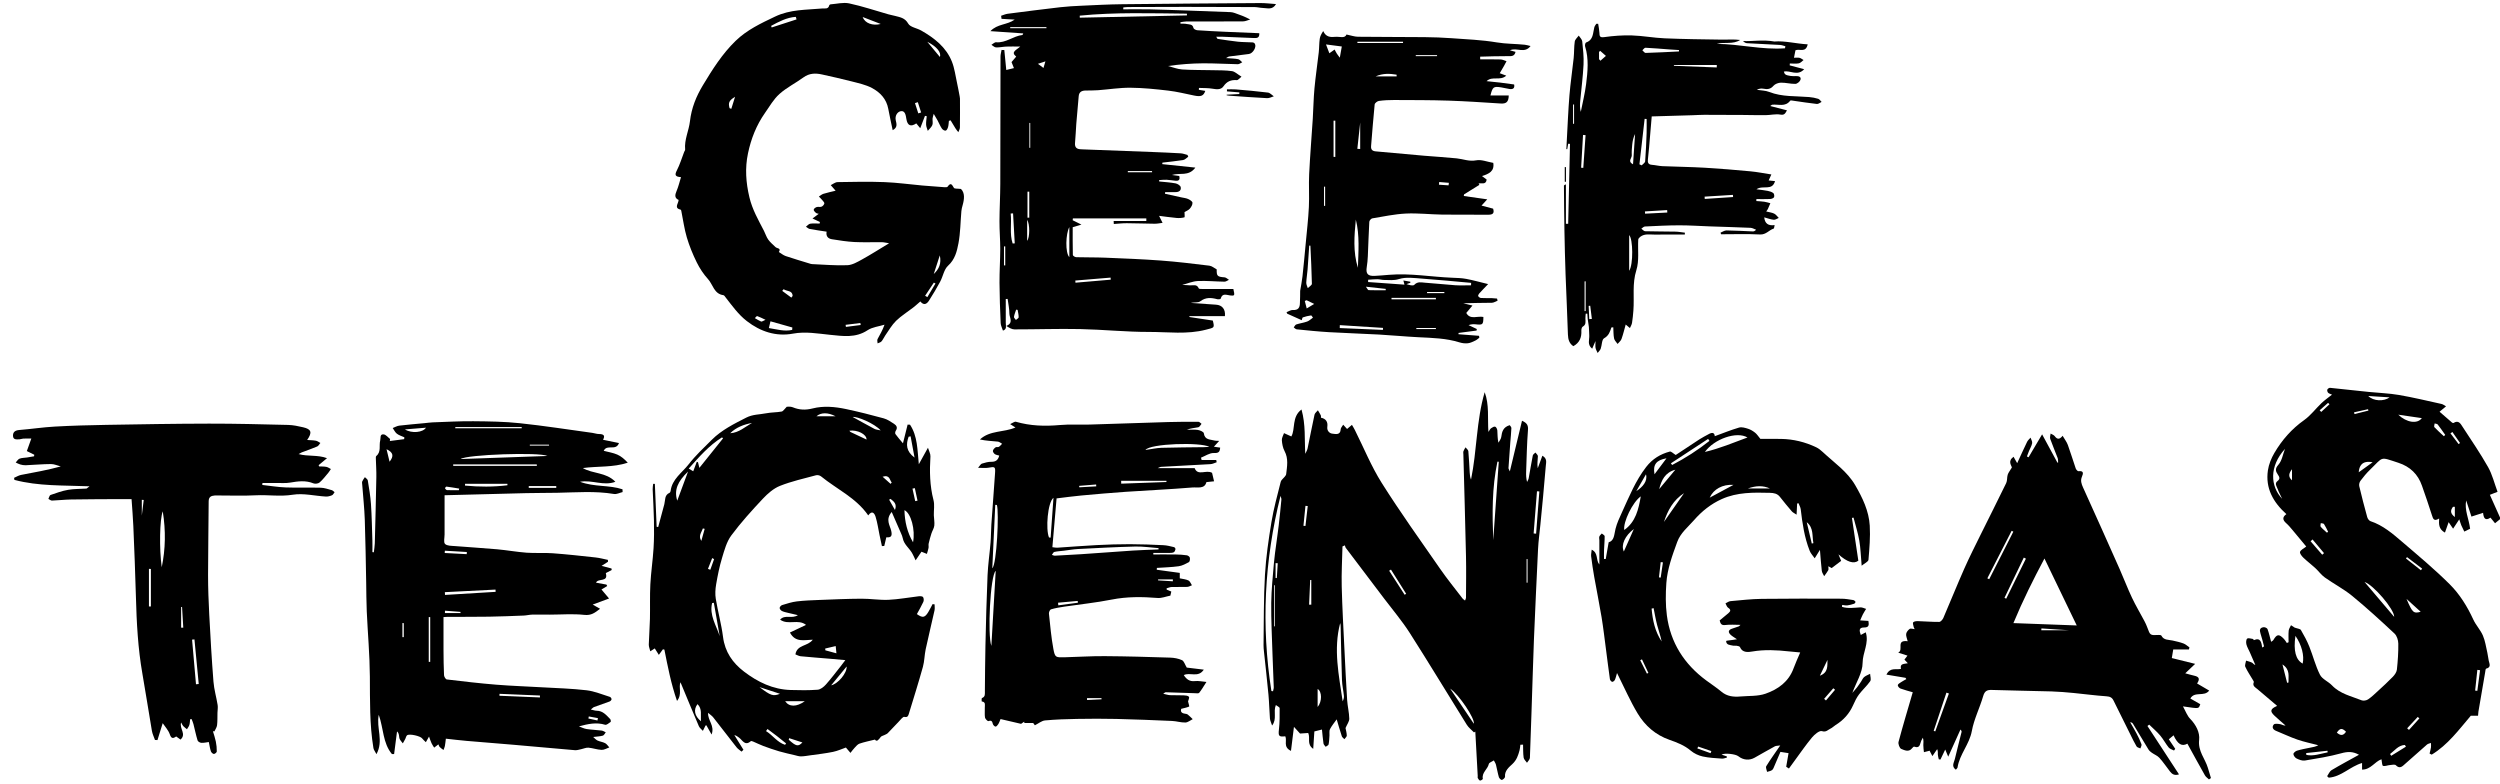
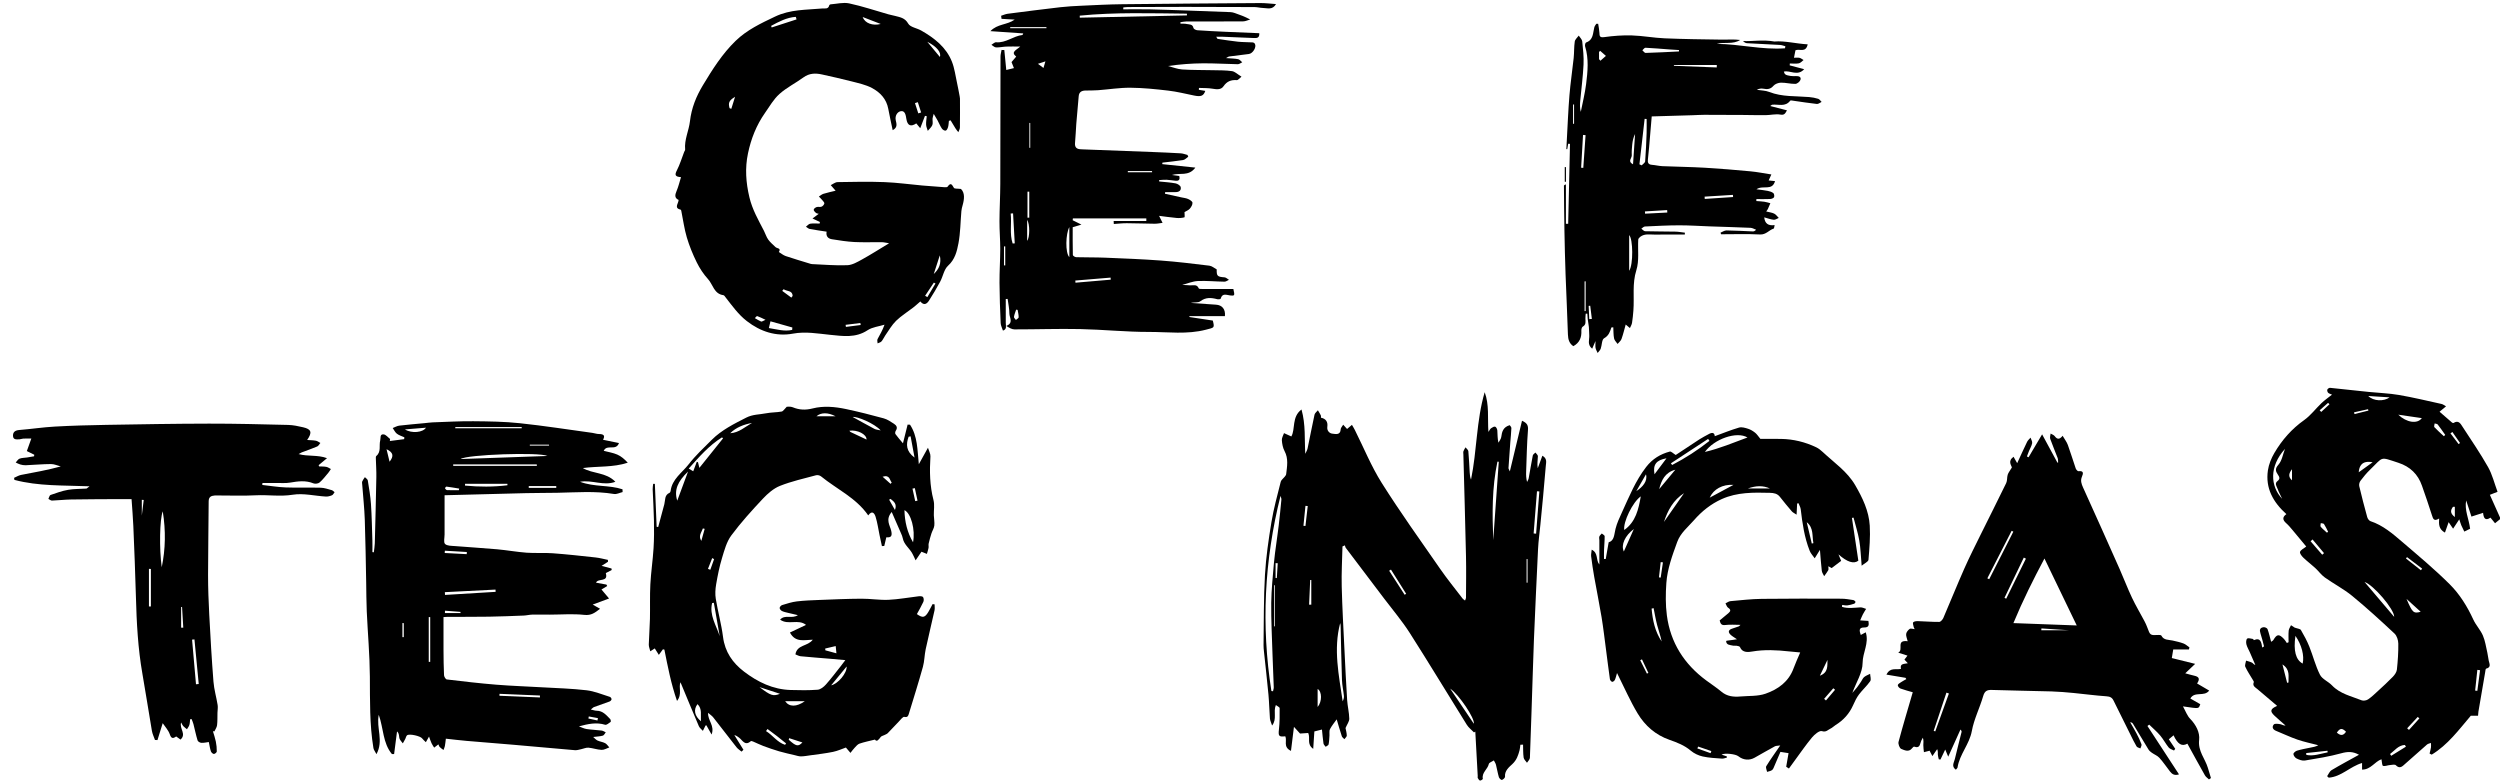
<svg xmlns="http://www.w3.org/2000/svg" id="Layer_1" width="2010" height="630" viewBox="0 0 2010 630">
  <defs>
    <style>.cls-1{stroke-width:0px;}</style>
  </defs>
  <path class="cls-1" d="M1222.36,598.83c-.2,1.48-.25,2.99-.64,4.42-1.12,4.11-2.27,7.78-5.85,11.12-2.38,2.22-6.31,5.29-5.83,10.11.08.83-1.45,2.27-2.49,2.59-.57.17-2.17-1.27-2.45-2.24-.97-3.27-1.49-6.68-2.35-9.99-.32-1.22-1.11-2.31-1.68-3.46-1.42.95-3.81,1.7-4.07,2.9-.93,4.26-5.82,6.88-4.8,11.9.07.35-1.51,1.48-2.24,1.4-.68-.07-1.35-1.2-1.8-1.99-.25-.44-.04-1.15-.07-1.73-.65-11.88-1.3-23.75-1.95-35.63-.35.21-.71.41-1.06.62-1.94-2.03-4.3-3.79-5.76-6.12-15.33-24.58-30.28-49.4-45.87-73.82-6.17-9.66-13.66-18.47-20.59-27.64-10.27-13.6-20.59-27.17-30.85-40.78-.41-.54-.48-1.34-.71-2.02-.65.29-1.3.58-1.95.87-.24,10.71-.87,21.43-.61,32.12.41,16.91,1.38,33.81,2.19,50.7.65,13.54,1.31,27.09,2.17,40.62.32,5.03,1.61,10.02,1.72,15.04.05,2.24-1.75,4.52-3.02,7.53.24,1.28.93,3.65,1.02,6.03.04.95-1.26,1.95-1.95,2.93-.71-.79-1.77-1.47-2.07-2.4-1.56-4.77-2.92-9.6-4.1-13.55-1.77,2.51-3.89,5.02-5.4,7.86-.73,1.38-.27,3.37-.4,5.08-.18,2.41-.23,4.86-.72,7.22-.16.76-1.53,1.27-2.35,1.9-.6-.87-1.61-1.69-1.75-2.63-.57-3.86-.87-7.75-1.23-11.25-1.83.46-3.74.94-6.11,1.54-.24,3.64-.54,8.27-.92,14.01-5.47-3.9-2.11-8.51-4.02-12.77-1.53.1-3.52.24-6.58.45-1.13-1.24-3.11-3.41-4.89-5.38-.8,6.49-1.54,12.49-2.39,19.33-6.68-3.2-2.87-8.33-4.59-11.75-5.22.64-5.7-.25-5.09-5.56.65-5.64.61-11.38.56-17.07,0-.78-1.84-1.55-3.04-2.49-2.29,5.62,1.14,11.11-3.02,16.48-.79-2.46-1.61-4.01-1.74-5.62-.5-6.37-.59-12.78-1.18-19.14-1.08-11.58-2.41-23.13-3.62-34.7-.18-1.73-.37-3.48-.34-5.22.29-18.8.05-37.64,1.14-56.4.83-14.3,2.91-28.57,5.25-42.72,1.79-10.84,4.76-21.5,7.43-32.18.37-1.49,2.08-2.63,3.12-3.97.5-.65,1.16-1.38,1.25-2.13.73-6.26,1.97-12.47-1.29-18.59-1.38-2.58-1.97-5.77-2.18-8.73-.13-1.85,1.11-3.8,1.74-5.7,1.77.8,3.54,1.6,5.89,2.67,3.39-5.89.16-15.73,8.18-21.67,3.44,12.3,2.32,23.9,3.03,35.64.64-1.47,1.55-2.88,1.87-4.42,1.9-9.01,3.58-18.07,5.56-27.07.29-1.31,1.79-2.35,2.72-3.52.79,1.35,1.64,2.67,2.34,4.06.24.47.09,1.14.13,1.91,3.98.77,5.66,3.42,5.11,7.2-.5,3.4,1.89,5.43,4.01,5.62,2.25.2,6.54,1.57,6.74-3.56.04-1.11,1.17-2.18,2.01-3.63,1.19,1.32,2.04,2.25,3.11,3.43,1.13-.95,2.29-1.93,3.92-3.31.86,1.5,1.66,2.76,2.32,4.09,7.15,14.26,13.19,29.23,21.66,42.66,14.81,23.48,31.01,46.09,46.85,68.91,5.72,8.25,12.08,16.06,18.18,24.04.41.53,1.06.87,1.91,1.55.35-.96.78-1.58.78-2.19.04-11.12.24-22.24,0-33.36-.59-27.29-1.4-54.58-2.11-81.87-.02-.88-.21-1.83.05-2.62.37-1.1,1.1-2.09,1.68-3.13.79,1.03,2.17,2.01,2.27,3.1.55,5.8.76,11.63,1.11,17.45.11,1.79.3,3.58,1.04,5.38,4.81-23.26,4.22-47.27,10.99-70.27,3.8,10.2,2.21,20.82,2.99,31.95,1-1.42,1.4-2.42,2.14-2.94.98-.68,2.43-1.59,3.29-1.29.86.3,1.66,1.94,1.74,3.05.23,3.14.08,6.31.89,9.85.79-1.53,2.09-3,2.28-4.61.52-4.27,1.57-7.97,6.81-9.49.34.56,1.36,1.47,1.33,2.34-.13,3.91-.6,7.81-.89,11.71-.51,6.81-1,13.62-1.44,20.43-.03.5.39,1.03,1.09,2.7,3.4-14.17,6.54-27.23,9.78-40.74,4.21,1.87,5.08,3.83,4.79,7.52-.87,11.19-1.06,22.43-1.47,33.65-.09,2.57-.01,5.15.74,8.06.45-.98,1.11-1.92,1.3-2.95,1.14-6.11,2.1-12.26,3.31-18.36.18-.89,1.39-1.58,2.12-2.36.7.98,2.01,1.98,1.98,2.94-.11,3.13-.7,6.24-.11,9.69,1.2-3.27,2.41-6.53,3.71-10.07,3.99,2.23,3.01,5.28,2.77,8.05-.7,8.27-1.43,16.54-2.19,24.8-.69,7.53-1.44,15.05-2.17,22.57-.63,6.51-1.55,13.01-1.88,19.54-1.21,24.21-2.25,48.42-3.3,72.64-.38,8.87-.63,17.75-.92,26.62-.75,22.9-1.45,45.8-2.33,68.69-.05,1.34-1.53,2.63-2.35,3.95-.94-1.38-2.48-2.67-2.69-4.16-.49-3.43-.34-6.94-.46-10.42-.74.04-1.48.08-2.22.11ZM1022.2,555.58c.43.06.87.13,1.3.19.21-1.06.63-2.14.6-3.19-.29-8.73-.73-17.46-1-26.2-.43-13.87-1.17-27.76-1.03-41.63.11-10.74,1.29-21.47,2.17-32.19.44-5.32,1.27-10.62,1.96-15.92.61-4.73,1.34-9.44,1.88-14.18.8-6.92,1.52-13.85,2.16-20.79.09-.96-.46-1.98-.71-2.98-13.03,51.99-15.6,104.22-7.33,156.89ZM1077.5,500.97c-5.57,21.16-1.04,41.97,2,62.89.68-1.38,1.15-2.84,1.02-4.25-.42-4.32-1.43-8.6-1.58-12.92-.51-14.57-.73-29.14-1.09-43.72-.02-.67-.23-1.33-.35-2ZM1200.56,434.31c1.49-21.02,2.97-42.05,4.46-63.07l-1.09-.07c-4.43,20.86-4.19,42.04-3.37,63.14ZM1233.04,428.9c.66.06,1.33.12,1.99.18.87-11.32,1.74-22.63,2.61-33.95-.64-.05-1.27-.1-1.91-.15-.9,11.31-1.79,22.61-2.69,33.92ZM1165.92,553.63c6.21,9.22,12.43,18.45,19.03,28.25,1.04-4.12-11.95-23.46-19.03-28.25ZM1059.37,568.42c3.72-4.42,3.53-12.44,0-14.5v14.5ZM1052.51,486.17c.59,0,1.18,0,1.77,0v-19.85c-.3-.01-.59-.02-.89-.03-.29,6.63-.59,13.26-.88,19.89ZM1118.34,457.94c-.48.31-.97.63-1.45.94,4.15,6.44,8.3,12.88,12.45,19.32.41-.26.81-.53,1.22-.79-4.07-6.49-8.14-12.98-12.22-19.47ZM1047.97,422.73c.54.05,1.08.1,1.62.15.61-5.34,1.22-10.68,1.83-16.02-.61-.06-1.22-.11-1.83-.17-.54,5.35-1.08,10.69-1.62,16.04ZM1024.98,470.54c-.2,0-.4.01-.6.02v33.02c.2,0,.4,0,.6,0v-33.04ZM1027.3,452.82c-.58-.02-1.16-.03-1.74-.05v11.94c.34.02.67.04,1.01.06.24-3.98.49-7.97.73-11.95ZM1228.15,449.51c-.26-.01-.51-.02-.77-.03v18.97c.26,0,.51,0,.77,0v-18.94Z" />
  <path class="cls-1" d="M716.91,411.67c-5.2,6.12-1.36,10.68-.36,15.14.9,4.01.05,5.56-3.95,5.18-.58,2.46-1.11,4.71-1.65,6.96-.63.04-1.26.07-1.89.11-.63-2.92-1.28-5.84-1.89-8.77-1.02-4.92-1.69-9.94-3.17-14.72-.79-2.58-2.67-5.77-5.94-1.19-9.83-14.23-25.31-21.08-37.95-31.39-.97-.79-2.81-1.22-4-.89-9.74,2.64-19.68,4.83-29.01,8.54-5.18,2.06-9.9,6.21-13.8,10.37-8.85,9.45-17.62,19.09-25.32,29.47-3.79,5.11-5.57,11.89-7.47,18.16-2.09,6.91-3.51,14.06-4.73,21.18-.66,3.82-.9,7.91-.28,11.7,1.69,10.24,4.51,20.31,5.82,30.59,1.53,12.01,7.72,20.87,16.87,27.85,11.04,8.42,23.27,14.39,37.53,14.8,7.22.21,14.47.33,21.66-.22,2.31-.18,4.89-2.23,6.57-4.11,4.27-4.77,8.11-9.93,12.11-14.95.96-1.2,1.86-2.46,3.58-4.74-4.73-.43-8.36-.77-11.99-1.07-7.98-.67-15.97-1.26-23.94-2.04-1.46-.14-2.85-1-4.2-1.5,1.34-7.98,9.9-6.3,13.97-11.81-6.86.14-13.93,2.55-18.38-5.76,4.19-1.98,8.35-3.95,12.95-6.13-6.28-5.05-14.39.48-20.85-4.24,3.98-4.39,9.38-.38,14.31-3.6-3.32-.77-5.61-1.27-7.87-1.84-1.69-.43-3.44-.75-4.98-1.51-.86-.42-1.86-1.64-1.82-2.46.03-.82,1.14-2.04,2-2.3,3.88-1.17,7.8-2.47,11.79-2.95,6.05-.73,12.18-.93,18.28-1.17,11.23-.43,22.46-.94,33.69-1,7.28-.04,14.58,1.22,21.83.89,8.1-.37,16.14-1.92,24.23-2.85,1.17-.13,3-.06,3.47.63.64.94.74,2.78.25,3.86-1.53,3.38-3.44,6.59-5.2,9.84,4.56,3.25,6.42,2.93,9.17-1.64,1.24-2.07,2.3-4.25,3.45-6.38.54.06,1.07.13,1.61.19,0,1.62.29,3.3-.05,4.85-2.31,10.43-4.87,20.81-7.11,31.26-1,4.66-.96,9.58-2.23,14.15-3.53,12.66-7.47,25.21-11.32,37.78-.49,1.59-.95,3.06-3.64,2.43-1.12-.26-2.99,2.3-4.37,3.72-3.02,3.09-5.9,6.31-8.94,9.38-.73.73-1.86,1.08-2.82,1.58-.95.49-2.23.7-2.81,1.46-1.69,2.2-3.16,4.3-4.67,2.12-4.71,1.19-8.66,1.97-12.42,3.26-1.53.52-2.74,2.11-3.94,3.36-1.21,1.26-2.22,2.71-3.32,4.08-1.1-1.29-2.19-2.58-3.66-4.31-3.02,1.05-6.61,2.72-10.39,3.5-5.96,1.23-12.04,1.88-18.07,2.74-2.55.36-5.1.84-7.66.88-1.68.03-3.38-.59-5.06-.98-4.18-.99-8.39-1.88-12.51-3.09-4.29-1.26-8.53-2.74-12.72-4.3-2.72-1.01-5.32-2.34-7.99-3.47-.65-.27-1.73-.69-2.05-.4-4.72,4.16-6.65-.73-9.43-2.81-1.12-.84-2.21-1.7-3.82-2.09,2.44,3.94,4.89,7.89,7.33,11.83-.51.49-1.02.98-1.53,1.48-1.35-1.14-2.93-2.09-4-3.45-6.31-7.98-12.47-16.09-18.76-24.08-.99-1.26-2.42-2.17-4.13-3.66-.4,6.25,5.53,10.26,2.79,17.45-1.75-3.1-2.97-5.28-4.18-7.43-.22.06-.6.06-.69.21-.74,1.41-1.42,2.84-2.12,4.27-1.1-1.25-2.62-2.33-3.24-3.78-5.03-11.75-9.89-23.57-14.76-35.3-1.73,4.15,1.58,9.57-2.79,15.03-4.92-14.19-7.45-27.77-10.16-41.29-.39-.08-.79-.16-1.18-.24-.94,1.28-1.88,2.57-3.28,4.49-1.11-1.77-2.08-3.32-3.27-5.21-.87.57-1.84,1.2-3.59,2.34-.49-2.07-1.27-3.77-1.22-5.44.19-6.89.77-13.77.93-20.66.21-9.26-.16-18.54.33-27.78.51-9.68,1.96-19.3,2.57-28.98.47-7.45.46-14.95.32-22.42-.15-8.36-.72-16.71-1.03-25.06-.05-1.43.26-2.88.4-4.32.46.01.91.02,1.37.03.48,11.5.95,23,1.43,34.5.42.06.83.13,1.25.19,1.65-6.13,3.35-12.25,4.94-18.39.85-3.29,0-7.29,4.16-9.09.43-.19.81-.94.88-1.47,1.15-9.61,9.23-14.68,14.5-21.46,5.53-7.1,12.2-13.34,18.61-19.72,7.93-7.9,17.82-12.78,27.69-17.82,5.21-2.66,10.61-2.43,15.91-3.47,4.12-.81,8.41-.67,12.55-1.41,1.25-.23,2.22-2,4.14-3.88.77.05,2.98-.31,4.73.41,5.32,2.2,10.27,2.43,16.06.96,8.79-2.24,17.99-1.37,26.86.51,10.16,2.16,20.25,4.71,30.27,7.46,2.97.82,5.71,2.71,8.35,4.43,1.95,1.27,3.07,3.08,1.36,5.54-.46.66-.67,2.09-.28,2.65,1.65,2.32,3.57,4.45,6.06,7.45,1.41-5.68,2.57-10.36,3.73-15.03.64.02,1.29.04,1.93.06,6.12,9.24,5.9,20.18,7.08,31.81,2.62-4.74,4.7-8.49,7.35-13.28.81,2.69,2.12,4.87,1.99,6.97-.74,11.84-.56,23.51,2.46,35.12,1,3.84.17,8.15.28,12.24.07,2.77.69,5.57.38,8.28-.25,2.17-1.63,4.19-2.32,6.34-.86,2.67-1.61,5.38-2.23,8.11-.25,1.11.12,2.36-.09,3.49-.3,1.63-.87,3.21-1.32,4.81-1.4-.56-2.8-1.12-4.36-1.75-1.38,2.03-2.87,4.21-4.71,6.93-1.22-2.53-1.94-4.37-2.95-6.04-2.38-3.97-6.47-6.85-7.39-11.77-.25-1.35-.84-2.65-1.39-3.92-2.36-5.47-4.76-10.91-7.47-17.13ZM562.29,376.17c6.69-8.34,12.88-16.05,19.06-23.76-.29-.26-.57-.52-.86-.78-10.46,6.56-18.45,15.76-26.75,25.09,1.46.89,2.5,1.52,3.61,2.19,1.04-2.77,1.97-5.21,2.89-7.65.32.13.64.25.96.38.29,1.2.58,2.4,1.09,4.53ZM734.08,436c1.99-9.96-1.66-23.5-6.91-25.82.24,9.36,2.28,17.93,6.91,25.82ZM544.51,402.55c2.88-7.78,5.78-15.61,8.68-23.43-8.26,7.88-11.42,14.83-8.68,23.43ZM573.93,484.64c-.47.08-.93.15-1.4.23-2.33,9.75,3.31,17.87,6.11,26.57-1.57-8.93-3.14-17.86-4.71-26.8ZM735.3,367.89c-1.15-6.21-2.16-11.65-3.17-17.09-.53.11-1.07.22-1.6.34-2.21,6.11-2.09,11.72,4.77,16.76ZM587.05,348.33c7.03-.41,11.93-5.09,17.57-8.3-6.58,1.27-12.7,3.49-17.57,8.3ZM708.06,346.05c-4.72-5.46-19.18-11.52-22.48-10.78,5.27,2.9,11.35,6.31,17.5,9.56,1.22.64,2.75.7,4.98,1.22ZM563.62,579.92c-.48-5.12,1.14-9.99-2.84-13.8-3.37,4.51-2.46,9.47,2.84,13.8ZM647.09,563.75h-15.84c3.21,4.74,9.11,4.79,15.84,0ZM680.7,535.86c-4.42,5.38-8.33,10.13-12.45,15.14,5.35-1.11,12.77-9.65,12.45-15.14ZM696.7,353.41c.12-4.34-7.48-7.99-13.75-7.13.28.38.46.85.79,1.01,4.15,1.99,8.33,3.94,12.96,6.12ZM631.2,598.84c.27-.38.54-.76.81-1.14-2.42-1.94-4.81-3.92-7.26-5.82-2.52-1.96-5.1-3.85-7.66-5.77-.4.56-.8,1.13-1.2,1.69,5.39,3.3,8.97,9.03,15.31,11.04ZM610.65,552.44c9.02,6.88,11.03,7.54,16.42,5.37-5.43-1.77-10.45-3.41-16.42-5.37ZM671.74,334.66c-6.11-3.15-11.55-3.15-15.28,0h15.28ZM671.89,519.44c-3.05.72-5.74,1.35-8.43,1.98.04.48.08.95.13,1.43,2.9.79,5.8,1.58,8.9,2.42-.22-2.17-.38-3.8-.59-5.83ZM634.5,593.48c-.12.42-.25.84-.37,1.25,5.91,5.32,7.62,5.78,11,2.2-3.77-1.23-7.2-2.34-10.63-3.45ZM735.84,402.91c.62-.13,1.23-.25,1.85-.38-.72-3.36-1.44-6.72-2.16-10.08-.63.13-1.27.26-1.9.4.74,3.36,1.47,6.71,2.21,10.07ZM574.14,449.54c-.51-.28-1.03-.56-1.54-.84-1.13,2.89-2.26,5.78-3.4,8.67l1.88.73c1.02-2.85,2.04-5.71,3.05-8.56ZM566.56,425.2c-.48-.12-.95-.23-1.43-.35-1.09,3.19-3.89,6-1.25,10.02.89-3.22,1.78-6.45,2.68-9.67ZM709.6,383.28c2.52,2.25,4.47,4,6.43,5.74.31-.36.61-.73.92-1.09-1.8-1.92-1.43-6.47-7.35-4.65ZM716,401.11c-.38.22-.76.43-1.14.65,1.46,2.58,2.92,5.16,4.69,8.29,1.87-5.02-1.02-6.89-3.55-8.94Z" />
  <path class="cls-1" d="M762.91,97.22c-.2,1.64-.21,3.33-.65,4.89-.32,1.12-1.05,2.7-1.9,2.92-.85.23-2.46-.72-3.06-1.61-1.37-2.03-2.29-4.36-3.45-6.53-.79-1.47-1.69-2.89-3.14-5.36-.53,2.07-.89,2.93-.94,3.82-.11,1.75.43,3.71-.18,5.21-.72,1.75-2.39,3.12-3.65,4.65-.48-1.64-1.27-3.27-1.35-4.94-.11-2.26.31-4.55.51-6.83-.47-.1-.94-.2-1.42-.3-1.18,3.09-2.37,6.18-3.81,9.95-1.44-1.75-2.31-2.82-3.18-3.88-4.42,3.01-7.13,1.76-7.97-3.58-.46-2.92-1.01-6.83-4.48-6.24-2.63.45-4.89,3.56-4.04,7.39.59,2.66,1.68,5.73-2.49,7.88-1.24-5.98-2.51-11.56-3.55-17.19-1.45-7.91-6.56-13.25-13.13-16.73-5.01-2.65-10.85-3.87-16.42-5.32-7.85-2.05-15.78-3.77-23.69-5.54-5.26-1.17-10.23-1.09-14.95,2.35-6.32,4.61-13.52,8.16-19.3,13.33-4.68,4.18-7.94,9.99-11.62,15.23-6.91,9.85-11.22,20.78-13.68,32.56-2.49,11.92-1.67,23.41,1.15,35.29,2.34,9.89,7.2,18.25,11.71,26.98,1.19,2.31,1.92,4.92,3.42,7,1.64,2.28,3.88,4.13,5.92,6.1,1.17,1.12,4.67.62,2.62,3.9,1.83,1.11,3.53,2.58,5.5,3.25,6.3,2.15,12.7,4,19.06,5.96.69.21,1.39.48,2.1.51,9.47.4,18.97,1.27,28.41.89,4.03-.16,8.16-2.62,11.89-4.67,6.97-3.84,13.69-8.15,21.69-12.98-2.78-.42-4.36-.85-5.95-.86-7.32-.08-14.66.25-21.97-.13-6.05-.32-12.08-1.28-18.07-2.24-3.02-.48-4.96-2.35-4.25-6.09-4.72-.73-9.17-1.33-13.58-2.17-1.09-.21-2.04-1.19-3.05-1.81,1.14-.84,2.2-2.23,3.44-2.42,2.48-.38,5.06-.11,7.6-.11.06-.42.12-.83.19-1.25-1.7-.81-3.39-1.62-5.95-2.85,1.96-1.46,3.45-2.56,5.01-3.73-.65-.21-1.68-.27-2.32-.81-.79-.67-1.85-1.83-1.71-2.58.15-.83,1.43-1.75,2.4-2.06,1.21-.38,2.74.17,3.89-.3.98-.39,1.99-1.55,2.25-2.56.18-.67-.86-1.75-1.5-2.52-.89-1.08-1.92-2.05-2.89-3.07,1.22-.75,2.35-1.79,3.67-2.2,3.18-.98,6.46-1.66,9.78-2.48-1.68-1.92-2.79-3.2-3.91-4.48,1.81-.85,3.61-2.4,5.44-2.44,12.59-.22,25.21-.48,37.79,0,10.16.39,20.28,1.82,30.43,2.73,5.79.52,11.59.94,17.39,1.34.98.07,2.52.17,2.88-.36,2.63-3.82,3.54-1.64,5.1.92.51.84,2.93.51,5.67.87,3.23,3.16,2.76,8.08,1.3,13.2-.43,1.51-.83,3.07-.97,4.63-.76,8.65-.75,17.43-2.36,25.91-1.22,6.42-2.79,12.93-8.38,18.01-3.24,2.94-4.01,8.49-6.25,12.67-2.81,5.23-5.85,10.35-9.05,15.36-1.74,2.73-4.15,4.18-6.94.66-2.06,1.76-3.86,3.43-5.79,4.93-4.58,3.55-9.61,6.64-13.73,10.65-3.44,3.36-5.87,7.75-8.68,11.73-1.09,1.55-1.81,3.38-3.03,4.79-.71.83-2.08,1.1-3.15,1.62-.04-1.16-.5-2.55-.03-3.45,1.86-3.56,4-6.96,5.6-11.58-4.58,1.42-9.77,1.91-13.61,4.45-9.7,6.41-19.86,4.72-30.28,3.68-9.88-.98-19.54-2.82-29.83-.92-13.41,2.48-25.98-1.59-37-10.12-6.89-5.33-11.74-12.29-17-18.98-.54-.69-1.14-1.75-1.82-1.84-7.57-1.01-8.37-8.54-12.36-12.92-3.62-3.97-6.7-8.65-9.08-13.48-3.17-6.43-5.92-13.16-7.96-20.02-2.04-6.87-2.97-14.06-4.41-21.11-.08-.42-.23-1.11-.47-1.16-5.76-1.39-1.81-4.85-1.73-7.9-3.37-1.48-2.99-4.01-1.62-7.2,1.46-3.38,2.29-7.04,3.55-11.1-4.83-.31-5.17-1.87-3.35-5.39,2.43-4.7,3.95-9.87,5.87-14.84.26-.68.87-1.37.81-2-.75-7.95,3.01-15.17,3.86-22.66,1.23-10.78,5.05-20.08,10.44-29.04,7.64-12.68,15.51-25.19,26.26-35.62,9.15-8.88,20.29-14.08,31.68-19.52,12.37-5.91,25.13-5.36,37.92-6.54,2.12-.2,4.94.82,5.72-2.57.07-.32.61-.72.96-.75,5.04-.37,10.33-1.79,15.08-.77,10.58,2.27,20.89,5.77,31.33,8.74,1.81.52,3.69.82,5.51,1.31,4.06,1.1,7.93,1.51,10.6,6.21,1.64,2.89,6.97,3.57,10.46,5.57,10.55,6.02,20.01,13.36,24.66,25,2.12,5.32,2.82,11.21,4.07,16.86.81,3.66,1.46,7.35,2.17,11.03.11.57.23,1.15.24,1.72.02,7.8.08,15.6-.04,23.4-.02,1.25-.84,2.48-1.29,3.72-.79-1.05-1.64-2.06-2.34-3.17-1.33-2.1-2.58-4.25-3.86-6.38-.45.14-.9.28-1.34.42ZM636.9,265.24c.05-.65.11-1.3.16-1.94-5.84-1.65-11.68-3.3-17.6-4.97-.46,1.94-.83,3.51-1.29,5.43,6.43,1.01,12.48,2.91,18.73,1.48ZM640.42,15.6c-.2-.68-.39-1.36-.59-2.04-7.29.48-13.57,3.84-19.84,7.24.14.43.29.86.43,1.28,6.67-2.16,13.33-4.32,20-6.48ZM745.55,33.61c3.27,3.95,6.55,7.89,10.09,12.17,1.4-3.5-2.44-8.33-10.09-12.17ZM693.59,13.68c1.82,5.08,8.09,7.24,14.51,5.6-5.38-2.08-9.94-3.84-14.51-5.6ZM755.59,205.32c-1.79,5.52-3.32,10.25-4.85,14.98,4.16-3.9,6.33-8.43,4.85-14.98ZM630.07,232.51c-.39.45-.78.91-1.17,1.36,2.45,1.81,4.89,3.61,7.34,5.42.35-.46.7-.92,1.05-1.38-.14-4.61-4.85-3.55-7.22-5.4ZM586.56,86.95c.47.19.94.37,1.41.56.89-2.87,1.79-5.73,3.03-9.71-4.92,3.03-5.6,4.83-4.44,9.15ZM752.14,227.91c-.44-.23-.88-.46-1.32-.69-2.34,3.52-4.68,7.05-7.03,10.58l1.81,1.08c2.18-3.66,4.36-7.31,6.54-10.97ZM737.92,82.15c-.76.25-1.52.51-2.28.76.89,2.75,1.77,5.49,2.66,8.24l2.29-.73c-.89-2.76-1.77-5.51-2.66-8.27ZM615.47,257.11c-3-1.38-4.79-2.35-6.7-2.97-.41-.13-1.24,1.06-1.87,1.64,1.68.95,3.29,2.04,5.06,2.76.54.22,1.5-.57,3.52-1.43ZM691.99,261.29c-.09-.53-.18-1.07-.27-1.6-3.95.49-7.9.98-11.85,1.47.08.56.16,1.11.24,1.67,3.96-.51,7.92-1.02,11.89-1.53Z" />
  <path class="cls-1" d="M804.9,12.67c1.75-.55,3.47-1.37,5.27-1.6,14.07-1.83,28.15-3.63,42.25-5.26,5.66-.65,11.36-.95,17.05-1.21,10.92-.5,21.84-1.09,32.77-1.21,37.03-.42,74.06-.69,111.09-.93,4.02-.03,8.05.5,12.59.81-2.84,4.94-6.89,3.22-10.41,3.14-2.31-.05-4.61-.72-6.91-.73-18.56-.1-37.12-.14-55.68-.15-15.34,0-30.68.06-46.02.13-1.26,0-2.53.21-3.79.32v1.51c7.22,0,14.43-.12,21.64.03,10.19.21,20.37.63,30.55.96,1.02.03,2.05.1,3.07.13,10.36.37,20.73.73,31.09,1.14,1.13.05,2.27.37,3.35.74,3.95,1.36,7.88,2.79,12.34,5.17-1.89.53-3.78,1.51-5.68,1.52-15.23.12-30.47.04-45.7.08-1.58,0-3.15.4-4.73.61.03.38.06.77.08,1.15,1.69.07,3.44-.09,5.06.28,2.04.46,4.71-.06,5.36,3.21.16.8,1.99,1.73,3.1,1.81,7.53.53,15.08.89,22.63,1.24,9.02.41,18.05.76,27.19,1.14.26,3.71-1.73,3.98-4.12,3.88-8.32-.36-16.64-.7-24.96-1.02-1.68-.06-3.35,0-5.53,0,.67,1.04.85,1.66,1.13,1.7,5.44.81,10.87,1.7,16.33,2.27,3.93.41,7.91.32,11.86.57.62.04,1.43.57,1.75,1.1,1.54,2.62-1.62,7.84-4.83,8.22-5.34.63-10.68,1.31-16.01,2.02-.48.06-.91.48-2.36,1.27,3.98.31,6.93.32,9.77.88,1.21.24,2.19,1.63,3.27,2.49-1.18.54-2.36,1.56-3.52,1.55-9.35-.15-18.7-.77-28.04-.71-9.28.07-18.56.77-28.09,2.15,3.76.96,7.47,2.51,11.28,2.77,8.12.55,16.29.4,24.43.6,5.24.13,10.53,0,15.69.75,2.33.33,4.4,2.49,7.63,4.44-1.26.97-2.61,2.88-3.81,2.79-4.65-.33-7.93,1.01-10.68,5-1.98,2.88-5.46,2.49-8.83,1.9-3.55-.62-7.24-.45-10.87-.63-.02.51-.04,1.02-.06,1.53,1.72.28,3.43.56,5.16.85-1.36,4.06-3.48,4.87-8.92,3.76-6.93-1.42-13.84-3.15-20.85-3.97-10.09-1.19-20.26-2.23-30.4-2.32-8.69-.07-17.39,1.35-26.1,2-3.35.25-6.73.19-10.09.25-3.01.05-5.12,1.2-5.41,4.49-.66,7.39-1.35,14.78-1.93,22.18-.4,5.08-.51,10.18-1.01,15.24-.33,3.27.8,5.02,4.1,5.28.73.06,1.46.09,2.19.12,18.54.7,37.08,1.38,55.62,2.1,7.7.3,15.4.62,23.09,1.08,1.82.11,3.59.84,5.39,1.28.21.48.43.96.64,1.44-1.34.91-2.58,2.39-4.02,2.63-5.55.92-11.16,1.45-16.75,2.12-.05.4-.1.8-.15,1.21,8.5.89,17.01,1.78,26.62,2.79-5.41,7.37-12.53,3.89-18.91,5.96,2.42.32,4.07.54,6,.8.55,2.42.15,4.04-2.79,3.82-2.47-.19-4.93-.69-7.4-.81-2-.1-4.03.17-6.04.28.02.37.05.74.07,1.11,4.39.47,8.83.71,13.15,1.52,1.58.3,3.9,1.75,4.15,3.02.57,2.81-1.51,4.07-4.33,4.01-2.72-.05-5.45-.01-8.17-.01-.06.44-.11.88-.17,1.32,4.37.96,8.75,1.93,13.12,2.9,1.84.41,3.8.58,5.49,1.33,1.41.63,3.42,1.88,3.51,2.99.12,1.55-.99,3.49-2.13,4.78-1.1,1.26-2.89,1.91-4.27,2.76,0,1.51.3,4.12-.05,4.21-2.01.52-4.19.7-6.27.51-4.89-.44-9.75-1.16-14.13-1.71.92,1.86,1.86,3.75,2.8,5.64-2.11.25-4.22.73-6.33.71-7.49-.06-14.97-.39-22.45-.42-3.47-.02-6.95.4-10.42.62-.04-.8-.09-1.6-.13-2.4h26.27c0-.69,0-1.38,0-2.07h-59.04c-.06.49-.12.98-.18,1.46,1.97.97,3.93,1.95,7.04,3.49-2.8.85-4.59,1.39-7.01,2.12,0,7.12-.07,14.74.12,22.35.02.63,1.74,1.73,2.69,1.75,7.74.23,15.49.08,23.22.39,14.96.62,29.92,1.19,44.85,2.3,13.05.97,26.06,2.55,39.06,4.14,2.04.25,3.9,1.96,5.84,3-.13,5.4.53,5.93,6.31,6.37,1.22.09,2.36,1.31,3.54,2.01-1.2.52-2.41,1.49-3.6,1.48-7.15-.1-14.32-.84-21.44-.52-4.12.19-8.17,1.98-12.59,3.14,2.12.1,4.17.12,6.19.32,2.54.25,5.67-1.28,7.16,2.48.2.51,2.13.46,3.27.46,8.29.04,16.57.02,24.55.02,1.23,5.32,1.08,5.57-2.44,5.19-3.01-.33-6.46-2.23-7.79,2.64-.1.36-1.91.58-2.79.35-4.81-1.28-9.2-1.66-13.65,1.74-1.68,1.28-4.91.53-7.45,1.29,6.7.46,13.4.97,20.1,1.38,5.03.3,7.79,3.69,7.23,9.19h-28.52c-.02.24-.05.48-.07.73,6.32.96,12.64,1.92,18.86,2.86,1.53,6.13,1.15,5.58-5.5,7.33-15.21,3.98-30.58,1.78-45.83,1.81-18.43.04-36.85-1.92-55.29-2.3-17.62-.36-35.27.27-52.9.25-2.1,0-4.21-1.35-6.53-2.75,6.06-2.55,2.5-6.72,2.49-9.91,0-3.95-.9-7.89-1.41-11.84-.5.03-1,.05-1.5.08,0,6.4-.01,12.8,0,19.2,0,2.36,1.12,5.09-2.26,6.22-.64-2.02-1.75-4.01-1.84-6.05-.47-10.8-.88-21.61-.94-32.42-.05-9.06.59-18.12.61-27.18.01-7.44-.66-14.88-.63-22.31.04-10.05.64-20.09.67-30.13.12-34.08.09-68.15.17-102.23,0-1.78.55-3.56.84-5.34.74.03,1.48.06,2.22.08.53,5.43,1.07,10.87,1.57,16.03,1.68-.41,3.43-.85,6.16-1.52-.4-1-1.02-2.55-1.93-4.83.8-.93,2.18-2.55,3.76-4.41-4.6-3.75,0-5.11,3.25-8.09-4.56,0-7.89-.11-11.22.03-2.75.11-5.5.78-8.24.67-1.26-.05-2.48-1.35-3.72-2.09,1.26-.72,2.58-2.16,3.76-2.05,7.85.72,13.82-5.04,21.18-5.85.15-.02.25-.46.66-1.27-8.5-.58-16.76-1.15-26.4-1.82,5.64-5.96,13.43-4.89,19.53-9.29-4.08-.23-7.33-.42-10.59-.6-.11-.82-.23-1.64-.34-2.46ZM954.36,12.4c-.04-.47-.08-.94-.12-1.41-28.73-.29-57.48-1.26-86.14,1.6.01.54.02,1.08.04,1.62,28.74-.61,57.48-1.21,86.22-1.82ZM864.56,225.56c.03.58.06,1.16.1,1.73,9.46-.81,18.92-1.62,28.37-2.43-.03-.55-.07-1.11-.1-1.66-9.46.79-18.92,1.57-28.37,2.36ZM814.51,171.55c-.64.04-1.28.09-1.92.13.89,8.01-1.01,16.19,1.57,24.09.57-.03,1.13-.06,1.7-.09-.45-8.05-.9-16.09-1.35-24.14ZM812.2,21.84c.02.28.03.55.05.83h29.1c-.01-.28-.02-.55-.04-.83h-29.11ZM859.75,206.75v-24.17c-2.97,5.33-3.4,20.75,0,24.17ZM926.3,138.51l-.09-1h-19.44c0,.33,0,.67.01,1h19.51ZM826.1,174.99c.47,0,.95,0,1.42,0v-20.87c-.47,0-.95,0-1.42,0v20.87ZM828.31,98.88c-.23-.02-.46-.04-.69-.06v20.03c.23,0,.46,0,.69,0v-19.98ZM807.21,213.38h1.01v-15.3c-.34,0-.67,0-1.01,0v15.31ZM825.83,193.62c2.13-2.53,2.3-13.27,0-16.91v16.91ZM818.17,249.17c-.4-.08-.79-.15-1.19-.23-.62,1.94-1.45,3.85-1.76,5.84-.11.72,1,1.63,1.56,2.46.78-.71,2.2-1.4,2.22-2.13.04-1.98-.51-3.96-.83-5.95ZM834.51,51.31c1.84,1.37,3.14,2.35,4.44,3.33.43-1.47.87-2.94,1.56-5.3-2.58.85-3.78,1.24-6,1.97Z" />
  <path class="cls-1" d="M313.46,354.57c3.83-.5,7.67-1,11.5-1.49.04-.5.09-1,.13-1.5-2.02-.93-4.27-1.55-5.99-2.87-1.44-1.1-2.26-3.02-3.36-4.57,1.75-.66,3.46-1.71,5.27-1.93,6.78-.81,13.59-1.35,20.39-2,2.18-.21,4.34-.55,6.52-.63,10.87-.37,21.75-1.01,32.62-.91,12.47.12,25,.27,37.38,1.59,19.52,2.07,38.94,5.12,58.4,7.78,1.72.24,3.42.9,5.14.91,3.55.02,5.42.99,3.38,4.63,4.37.9,8.49,1.74,12.82,2.63-2.43,6.74-9.66.56-12.27,6.26,3.83,1.01,7.57,1.56,10.91,3.02,3.12,1.36,5.83,3.7,8.42,6.53-11.98,3.92-24.07,2.68-36.11,4.3,7.93,4.77,18.64,3.22,26.16,11.05-9.6,3.58-18.55-1.76-28.43-.01,11.57,4.33,23.45,2.45,34.15,6.04.03.74.06,1.49.09,2.23-2.31.55-4.76,1.9-6.91,1.54-15.22-2.54-30.48-1.24-45.73-.96-8.34.15-16.69.09-25.03.29-21.66.51-43.32,1.11-65.47,1.69,0,10.88,0,21.22,0,31.56,0,2.61-.95,6.23.37,7.58,1.57,1.61,5.12,1.5,7.84,1.72,11.33.93,22.68,1.56,33.99,2.58,7.94.71,15.81,2.17,23.75,2.75,6.98.51,14.04-.07,21.01.45,11.52.85,23.01,2.13,34.49,3.38,3.32.36,6.58,1.28,9.86,1.94l.08,1.51c-1.47.94-2.95,1.89-5.17,3.32,3.13.82,5.56,1.46,7.99,2.1.05.4.09.8.14,1.2-1.58.83-3.15,1.67-4.73,2.5,2.23,7.68-6.26,3.83-7.86,7.7,2.65.48,5.51,1,8.38,1.53.2.39.41.79.61,1.18-1.54.92-3.07,1.84-4.61,2.76,1.72,2.04,3.49,4.14,6.11,7.25-4.55,1.69-8.49,3.16-13.17,4.89,2.23,1.28,3.73,2.13,5.92,3.38-4.14,3.22-7.1,5.52-12.63,4.91-9.1-1.01-18.4-.22-27.62-.2-4.75,0-9.49-.13-14.24-.02-2.28.05-4.55.67-6.84.76-9.31.37-18.62.75-27.93.9-11.18.17-22.36.11-33.54.15-.86,0-1.71.09-3.07.17,0,9.02-.04,17.85.01,26.69.04,6.69.1,13.39.42,20.07.06,1.21,1.33,3.28,2.23,3.39,13.23,1.58,26.47,3.14,39.75,4.21,12.3,1,24.65,1.39,36.98,2.11,11.89.69,23.82.99,35.63,2.38,6.38.75,12.55,3.4,18.78,5.32.62.19,1.39,1.34,1.31,1.94-.09.68-.95,1.53-1.67,1.8-4.12,1.56-8.32,2.93-12.45,4.46-.72.27-1.28.97-2.57,1.97,2.06.44,3.41.96,4.77.97,5,.04,7.76,3.61,10.81,6.68.47.47.67,2.08.37,2.29-1.37.99-3.27,2.66-4.43,2.3-7.02-2.17-13.85-.67-21.06,1.3,2.04.73,4.03,1.8,6.13,2.13,4.02.62,8.11.73,12.14,1.24,1.14.14,2.2.92,3.3,1.41-.76.92-1.37,2.38-2.32,2.66-2.19.63-4.56.69-7.78,1.09,1.23,1.04,2.21,2.26,3.48,2.85,1.96.91,4.26,1.13,6.15,2.13,1.34.71,2.24,2.25,3.34,3.41-2.07.71-4.16,2.07-6.2,1.98-3.54-.15-7.02-1.46-10.57-1.77-1.88-.16-3.85.81-5.79,1.2-1.68.34-3.41.96-5.06.82-16.66-1.39-33.3-2.95-49.96-4.4-12.44-1.08-24.88-2.01-37.32-3.09-5.47-.47-10.92-1.15-16.52-1.76-.3,2.33-.45,4.16-.8,5.96-.21,1.07-.73,2.09-1.11,3.13-1.02-.78-2.15-1.46-3.03-2.38-.55-.57-.74-1.49-1.05-2.15-1.24.96-2.33,1.79-3.41,2.63-.71-1.16-1.53-2.27-2.09-3.49-.74-1.61-1.27-3.32-2.04-5.4-1.13,2.01-1.84,3.27-2.55,4.52-1.01-1.01-2.16-1.92-3-3.06-1.39-1.89-10.28-3.97-12.11-2.49-.76.62-.93,1.94-1.43,2.92-.62,1.21-1.32,2.38-1.98,3.57-.86-1.15-1.9-2.21-2.52-3.48-.48-.99-.38-2.26-.63-3.38-.22-.99-.56-1.95-1.52-2.73-.78,6.07-1.56,12.14-2.34,18.22-.58,0-1.16,0-1.74,0-7.4-8.82-6.71-20.63-10.6-31.58-2.14,10.63,4.08,20.79-1.85,31.63-1.17-2.27-2.22-3.5-2.44-4.87-3.15-19.07-2.73-38.29-2.86-57.53-.12-17.46-1.71-34.91-2.5-52.37-.35-7.69-.31-15.39-.46-23.09-.34-16.84-.53-33.69-1.12-50.52-.33-9.45-1.37-18.87-2.07-28.31-.07-.87-.28-1.86.03-2.61.51-1.22,1.39-2.28,2.12-3.41.81.87,2.17,1.65,2.33,2.63,1.02,6.29,2.12,12.59,2.55,18.93.66,9.83.82,19.69,1.14,29.54.1,3.05.02,6.1.02,9.16.38.05.77.11,1.15.16.27-2.42.71-4.83.78-7.25.47-17.8.91-35.6,1.24-53.4.09-4.76-.27-9.54-.39-14.31-.02-.84-.14-2.07.33-2.46,4.16-3.43,2.05-8.36,3.17-12.49.52-1.93-.51-5.22,2.74-4.91,1.83.17,3.47,2.39,5.19,3.69-.07.53-.13,1.07-.2,1.6ZM431.66,374.56c-.04-.4-.08-.81-.12-1.21h-67.18c0,.4.02.81.03,1.21h67.27ZM440.06,366.6c-6.05-3.24-65.35-1.14-69.7,2.47,23.37-.83,46.16-1.64,69.7-2.47ZM366.12,343.38l-.11.92h53.42c0-.31.02-.61.02-.92h-53.33ZM398.48,475.85c-.03-.61-.05-1.21-.08-1.82-13.58.69-27.15,1.38-40.73,2.07.04.74.07,1.49.11,2.23,13.57-.83,27.13-1.66,40.7-2.48ZM407.96,390.16c0-.39,0-.78,0-1.17h-34.08c0,.48,0,.95-.01,1.43,11.35,1.08,22.72,1.14,34.11-.26ZM345.89,496.17c-.39-.01-.79-.02-1.18-.04v36c.39,0,.79,0,1.18,0v-35.96ZM434.11,560.73v-1.53c-10.84-.46-21.67-.92-32.5-1.37-.02.52-.04,1.03-.07,1.55,10.86.45,21.71.9,32.57,1.36ZM447.23,392.26c0-.48,0-.97,0-1.45h-22.11c0,.48,0,.97,0,1.45h22.11ZM342.48,343.86c-5.53.46-10.84.89-16.91,1.39,5.45,3.41,14.48,2.5,16.91-1.39ZM357.67,442.78c-.04.61-.08,1.22-.13,1.83,5.9.31,11.8.62,17.7.93.03-.58.06-1.15.09-1.73-5.89-.35-11.78-.69-17.67-1.04ZM310.78,361.17c.9,3.75,1.59,6.58,2.43,10.07,3.62-4.59,2.98-7.51-2.43-10.07ZM441.45,358.29c-.02-.26-.03-.51-.05-.77h-15.43c0,.26,0,.51,0,.77h15.48ZM370.29,492.88c-.03-.31-.07-.62-.1-.94-4.14-.31-8.29-.63-12.43-.94-.01.63-.03,1.25-.04,1.88h12.57ZM324.63,501.02c-.36-.04-.72-.08-1.08-.12v11.33c.36,0,.72,0,1.08,0v-11.22ZM368.92,394.11c.09-.43.19-.85.28-1.28-3.42-.56-6.83-1.16-10.27-1.6-.34-.04-1.26,1.16-1.14,1.38.33.62,1.04,1.41,1.63,1.44,3.16.14,6.33.07,9.5.07ZM480.35,579.25c.13-.63.26-1.26.39-1.88-2.45-.45-4.91-.9-7.36-1.34-.1.55-.2,1.1-.3,1.66,2.42.52,4.85,1.05,7.27,1.57Z" />
  <path class="cls-1" d="M1914.69,610.46c-5.38,1.84-8.63,8.38-15.59,8.31v-5.32c-9.67,2.83-16.7,11.1-26.82,11.8-.42-.4-.85-.8-1.27-1.21,1.17-1.65,1.99-3.88,3.58-4.84,7.1-4.25,14.41-8.13,22.03-12.36-4.82-2.74-9.06-2.64-14.19-1.22-9.59,2.65-19.49,4.22-29.33,5.85-2.09.35-4.6-.66-6.63-1.64-1.21-.58-2.45-2.26-2.57-3.55-.08-.85,1.66-2.39,2.84-2.74,3.59-1.07,7.3-1.74,10.99-2.49,1.98-.41,4-.66,6.18-1.89-5.59-1.47-11.28-2.63-16.73-4.5-5.88-2.02-11.51-4.75-17.29-7.08-2.71-1.09-3.4-3.23-1.75-5.1.81-.92,3.47-.52,5.21-.23,1.28.21,2.43,1.22,4.22,1.06-2.97-2.63-6.02-5.17-8.9-7.9-3.8-3.6-3.45-5.41,2.13-7.9-5.49-4.68-10.63-9.12-15.85-13.47-1.78-1.49-4.13-2.5-2.91-5.57.18-.44-.41-1.25-.75-1.83-2.05-3.5-4.38-6.87-6.06-10.53-.59-1.29.37-3.29.62-4.97,1.6.52,3.28.88,4.77,1.63.79.4,1.24,1.49,2.66,1.84-1.47-3.4-2.93-6.8-4.42-10.19-.93-2.13-2.2-4.16-2.76-6.38-.36-1.46-.27-3.83.63-4.59.87-.73,3.05.04,4.64.27.29.04.65,1,.72.96,5.42-2.41,6.06,1.8,6.76,5.94.48-.32.96-.63,1.44-.95-.93-3.45-1.71-6.95-2.85-10.33-.94-2.77-.6-4.73,2.55-5.08,1-.11,2.79.71,3.09,1.52,1.18,3.2,1.91,6.56,2.9,10.22.64-.49,1.46-.84,1.82-1.45,2.84-4.82,4.5-5.03,8.55-.78.89.94,1.52,2.13,2.27,3.2.46-.21.92-.42,1.39-.63,0-3.11-.2-6.23.09-9.31.14-1.5,1.21-2.91,1.87-4.37,1.31.86,2.62,1.72,2.92,1.92,2.41.87,4.47.97,5.04,1.94,2.51,4.3,4.91,8.72,6.76,13.33,3.01,7.5,4.94,15.49,8.57,22.65,1.8,3.55,6.68,5.41,9.64,8.52,6.55,6.89,15.57,8.69,23.83,12.02,1.43.57,3.82.17,5.14-.72,2.89-1.94,5.43-4.41,8-6.78,4.07-3.75,8.18-7.46,12.01-11.45,1.49-1.55,3-3.72,3.22-5.75.74-6.93,1.23-13.93,1.13-20.89-.04-2.76-1.14-6.3-3.07-8.1-11.07-10.34-22.25-20.61-33.96-30.21-6.81-5.59-14.81-9.71-22.03-14.85-2.9-2.06-5.04-5.15-7.69-7.58-3.12-2.87-6.54-5.41-9.59-8.35-1.3-1.25-3.05-3.5-2.66-4.66.54-1.61,2.88-2.61,4.98-4.29-3.37-4.06-7.18-8.71-11.05-13.29-1.6-1.9-3.19-3.85-5.05-5.47-2.9-2.53-3.29-4.89.14-7.29-10.64-9.59-16.97-20.82-14.86-35.17.72-4.86,2.73-9.81,5.24-14.07,6.1-10.37,13.87-19.27,23.88-26.35,5.27-3.73,9.27-9.2,14.02-13.71,2.5-2.37,5.37-4.35,8.4-6.77-1.23-.56-2.41-.81-3.11-1.52-.56-.56-.93-1.85-.66-2.53.26-.68,1.47-1.5,2.18-1.43,10.38,1.02,20.74,2.21,31.12,3.29,8.1.84,16.29,1.07,24.29,2.45,11.51,1.98,22.9,4.73,34.32,7.25,1.15.25,2.17,1.15,3.54,1.9-1.83,1.52-3.25,2.69-5.22,4.32,3.54,3.08,6.77,5.92,10.04,8.72.29.25.94.48,1.17.33,4.12-2.63,5.74.65,7.42,3.24,6.91,10.66,14.14,21.14,20.37,32.18,3.43,6.08,5.11,13.15,7.63,19.91-2.23.88-4.19,1.65-6.17,2.43,2.81,6.28,5.53,12.35,8.61,19.23-1.13.92-2.57,2.09-4.45,3.62-1.21-1.49-2.34-2.88-3.67-4.51-4.41,2.98-5.53.08-5.94-3.87-2.89.94-5.54,1.79-9.36,3.03-1.39-4.28-2.81-8.64-4.23-12.99-1.52,7.72,2.16,14.66,3.16,22.74-1.32.65-3,1.48-4.68,2.3-.8-1.65-1.65-3.27-2.37-4.96-.54-1.28-.9-2.63-1.67-4.9-1.84,2.79-3.21,4.88-4.96,7.53-1.39-2.04-2.6-3.8-3.59-5.25-.94,2.66-1.88,5.35-2.96,8.4-5.04-2.73-4.96-6.72-4.68-11.34-4.11,2.53-4.85.37-5.75-2.52-2.49-7.99-5.3-15.88-8.04-23.8-3.21-9.3-9.6-15.42-18.93-18.46-15.41-5.03-11.79-5.06-22.85,5.58-2.83,2.72-5.34,5.79-7.7,8.93-.81,1.08-1.26,2.98-.95,4.29,1.96,8.32,4.12,16.6,6.4,24.84.35,1.26,1.47,2.9,2.59,3.27,9.98,3.29,17.75,9.99,25.47,16.6,12.98,11.11,26.14,22.09,38.23,34.12,8.06,8.02,14.17,17.88,19,28.4,2.07,4.51,5.74,8.3,7.71,12.85,1.86,4.3,2.49,9.14,3.57,13.76.49,2.11.65,4.3,1.12,6.42.57,2.58,2.19,5.35-2.1,6.45-.47.12-.59,1.84-.76,2.84-1.83,10.57-3.64,21.14-5.43,31.72-.17.99-.18,2.01-.3,3.31h-5.84c-9.64,11.35-18.49,23.41-31.41,31.26-.57-.3-1.15-.6-1.72-.89.39-1.65.89-3.28,1.13-4.95.17-1.17-.01-2.38-.04-3.58-1.06.42-2.33.6-3.15,1.3-6.38,5.54-12.65,11.2-18.99,16.78-2.01,1.77-3.82,2.14-6.06-.17-.82-.84-3.24-.24-4.91-.1-1.85.16-3.86,1.13-5.42.61-.8-.27-.76-3.03-1.23-5.29ZM1845.53,511.23c-1.73,11.95.26,19.3,5.82,22.29,1.43-6.27-.75-14.97-5.82-22.29ZM1834.85,401.03c-1.25-2.68-2.69-5.29-3.69-8.06-.72-1.98-2.62-4.24,0-6.25,2.22-1.71,1.56-3.22.21-5.18-1.78-2.59-2.42-4.65.46-7.9,2.89-3.26,3.62-8.42,5.29-12.74-12.71,14.08-11.88,29.97-2.27,40.14ZM1924.93,495.97c.05-6.23-16.71-25.72-23.84-28.08,7.96,9.37,15.75,18.55,23.84,28.08ZM1947.16,336.17c-6.32-.92-12.64-1.84-18.96-2.76,6.64,6.35,15.35,7.72,18.96,2.76ZM1907.6,371.67c-8.91-1.74-10.84,3.38-11.18,8.03,2.86-2.06,7.02-5.04,11.18-8.03ZM1934.84,481.53c4.76,11.14,5.63,11.91,11.4,10.35-4.09-3.72-7.75-7.03-11.4-10.35ZM1904.09,318.38c4.19,4.25,12.54,4.51,17.16,1.09-5.6-.36-11.01-.7-17.16-1.09ZM1993.96,538.87c-.73-.1-1.45-.2-2.18-.31-.59,5.55-1.18,11.1-1.77,16.66.59.07,1.18.15,1.77.22.73-5.52,1.46-11.05,2.19-16.57ZM1854.16,605.46c.04.5.08,1,.13,1.49,5.95,1.22,11.48-1.01,17.15-2.07l-.15-1.28c-5.71.62-11.42,1.24-17.12,1.86ZM1964.86,350.73c.36-.36.72-.73,1.09-1.09-1.99-2.79-3.9-5.64-6.02-8.33-.45-.58-1.62-.59-2.46-.86-.11,1.02-.7,2.5-.23,2.99,2.39,2.57,5.06,4.88,7.63,7.29ZM1921.61,606.21c.3.49.6.97.91,1.46,3.95-2.45,7.9-4.9,11.85-7.35l-.85-1.38c-5.27.27-8.16,4.47-11.9,7.27ZM1838.85,549.01c.37-.1.73-.2,1.1-.29-.22-4.87,1.6-10.29-4.86-14.52,1.42,5.61,2.59,10.21,3.76,14.81ZM1859.28,433.72c-.52.49-1.05.97-1.57,1.46,3.12,3.61,6.23,7.21,9.35,10.82.48-.43.97-.85,1.45-1.28-3.07-3.67-6.15-7.33-9.22-11ZM1886.2,588.32c-3.18-3.16-4.88-2.97-7.38.7,2.54,2.23,4.98,2.97,7.38-.7ZM1935.23,447.92c-.28.37-.56.74-.84,1.11,4.01,3.16,8.01,6.31,12.02,9.47.33-.44.66-.87,1-1.31-4.06-3.09-8.12-6.18-12.18-9.27ZM1870.86,428.27c.32-.24.63-.48.95-.72-1.08-2.1-2.04-4.27-3.33-6.23-.37-.56-1.7-.49-2.59-.71-.04.99-.51,2.34-.04,2.9,1.48,1.75,3.32,3.2,5.01,4.76ZM1935.36,585.55c.48.44.97.87,1.45,1.31,2.79-3.09,5.59-6.18,8.38-9.27-.44-.4-.88-.79-1.32-1.19-2.84,3.05-5.67,6.1-8.51,9.15ZM1842.77,377.26c-2.3,2.94-3.53,5.82,0,8.92v-8.92ZM1973.69,407.46c-.48,0-.97-.02-1.45-.02-2.05,2.68-2.58,5.22,1.45,8.26v-8.24ZM1971.7,347.29c-.51.37-1.02.75-1.53,1.12,2.18,2.88,4.35,5.76,6.53,8.63.39-.29.78-.57,1.17-.86-2.06-2.96-4.12-5.93-6.17-8.89ZM1904.2,330.12c-.1-.38-.19-.76-.29-1.13-3.75.84-7.51,1.68-11.26,2.52.12.47.24.93.36,1.4,3.73-.93,7.47-1.86,11.2-2.79ZM1872.9,325.02c-.38-.38-.76-.75-1.13-1.13-2.25,1.99-4.51,3.98-6.76,5.97l1.25,1.34c2.22-2.06,4.43-4.12,6.65-6.19Z" />
  <path class="cls-1" d="M1481.01,487.94c4.82,1.45,9.76.68,14.72.38,1.51-.09,3.09.79,4.63,1.23-.88,1.47-1.84,2.9-2.63,4.42-.75,1.44-1.32,2.97-2.13,4.82,2.73.17,4.57.29,6.6.42.43,2.89.78,5.33-3.4,5.28-4.54-.05-3.89,2.66-2.73,6.02,1.33-.71,2.38-1.27,4-2.14,2.8,8.75-2.52,16.35-2.53,24.56-.01,7.83-5.14,15.65-8.27,24.17,1.46-1.71,2.72-3.05,3.83-4.5,1.15-1.5,2.19-3.1,3.25-4.67.82-1.21,1.37-2.72,2.45-3.6,1.38-1.12,3.16-1.75,4.78-2.58.08,2,1,4.57.09,5.89-2.64,3.81-6.22,6.95-9.02,10.67-1.93,2.57-3.38,5.57-4.69,8.53-3.04,6.92-7.81,12.2-14.21,16.13-1.39.85-2.54,2.16-4,2.81-2.13.95-3.46,3.16-6.95,2.04-1.94-.62-5.89,2.62-7.87,5.01-5.03,6.03-9.47,12.55-14.14,18.88-1.51,2.05-2.99,4.12-4.49,6.18-.73-.48-1.47-.96-2.2-1.44.61-3.54,1.23-7.09,1.89-10.92-1.74-.27-3.74-.58-6.53-1.01-1.51,3.54-3.11,7.37-4.78,11.18-.53,1.2-.96,2.66-1.91,3.4-1.07.84-2.67,1.02-4.04,1.49-.26-1.55-1.29-3.55-.67-4.56,3.25-5.3,6.9-10.35,11.24-16.68-2.02.3-3.36.18-4.35.71-5.48,2.97-10.87,6.11-16.31,9.16-4.2,2.36-9.13,1.9-13-1.19-2.3-1.83-10.86-2.79-13.54-1.34,1.54.53,2.9.99,4.26,1.46.01.32.02.63.04.95-1.3.29-2.62.92-3.89.83-5.21-.4-10.5-.59-15.56-1.73-3.4-.76-6.95-2.43-9.6-4.68-5.08-4.31-11.06-6.59-17.09-8.7-11.21-3.91-19.65-11.34-25.56-21.14-5.96-9.87-10.58-20.55-15.78-30.87-.23-.46-.46-.93-.84-1.71-.64,2.15-1,3.94-1.75,5.55-.34.74-1.57,1.69-2.16,1.54-.75-.18-1.69-1.31-1.81-2.13-1.13-7.9-2.08-15.83-3.13-23.74-1.15-8.73-2.15-17.49-3.58-26.17-1.78-10.83-4-21.58-5.91-32.39-.97-5.44-1.76-10.92-2.46-16.41-.2-1.54.24-3.17.44-5.43,5.61,2.79,3.1,8.25,6.16,11.95,0-6.87,0-13.15,0-19.44,0-1.02-.35-2.13-.03-3.02.34-.94,1.29-1.66,1.98-2.48.81.71,2.3,1.42,2.31,2.14.04,3.72-.36,7.45-.5,11.18-.09,2.4-.02,4.8-.02,7.2.46,0,.93,0,1.39,0,.73-4.2,1.47-8.39,2.35-13.45,4.62-1.27,4.37-6.27,5.52-10.85,1.15-4.6,3.23-9,5.22-13.34,5.74-12.52,10.86-25.33,19.45-36.41,5.01-6.46,11.35-10.31,18.95-12.34,1.12-.3,2.82,1.57,4.78,2.75,5.92-3.92,12.55-8.36,19.25-12.7,2.32-1.5,4.83-2.71,7.24-4.07,2.79-1.57,4.71-1.3,4.9,1.66,6.47-2.36,12.89-4.99,19.51-6.93,2.17-.64,4.96.22,7.29.96,2.04.64,3.99,1.87,5.68,3.21,1.42,1.13,2.43,2.79,4.21,4.93,4.59,0,10.65-.09,16.69.02,9.86.17,19.25,2.48,28.13,6.7,1.93.92,3.7,2.33,5.27,3.8,9.11,8.53,19.72,15.64,26.16,26.75,5.86,10.11,10.98,20.69,11.67,32.49.52,9.11-.26,18.32-1.04,27.44-.13,1.55-3.18,2.85-5.47,4.76-.68-7.6-.84-14-1.91-20.24-1.07-6.22-3.05-12.28-4.62-18.42-.43.08-.86.16-1.29.24,1.72,11.49,3.44,22.98,5.15,34.4q-5.5,4.2-15.97-5.08c.96,2.33,1.53,3.71,2.15,5.23-2.41,1.83-4.9,3.72-7.61,5.78-.58-.32-1.43-.78-2.69-1.46,0,1.33.33,2.46-.07,3.2-.91,1.69-2.18,3.2-3.3,4.77-.65-1.42-1.71-2.8-1.89-4.28-.63-5.34-.97-10.72-1.49-16.88-1.87,3.01-3.04,4.9-4.21,6.79-1.37-1.99-3.17-3.81-4.04-6.01-4.24-10.71-5.88-22.02-7.2-33.38-.19-1.67-1.17-3.26-1.78-4.88-.37.08-.74.15-1.11.23-.13,2.62-.26,5.24-.45,8.96-1.78-1.2-3.02-1.72-3.81-2.64-3.28-3.82-6.48-7.7-9.58-11.66-2.12-2.7-4.89-3.17-8.1-3.25-13.14-.34-26.24-.56-38.62,5-8.79,3.95-16.06,9.77-22.39,17.01-4.87,5.57-10.83,10.19-13.49,17.53-3.91,10.76-7.92,21.55-8.72,33.02-.6,8.61-.7,17.42.42,25.95,2.86,21.89,13.9,39.21,31.63,52.31,4.09,3.02,8.38,5.82,12.27,9.08,4.54,3.81,9.73,4.31,15.21,3.83,6.78-.59,13.98-.06,20.22-2.24,10.02-3.49,18.62-9.59,22.54-20.4,1.48-4.08,3.34-8.01,5.34-12.76-3.25-.3-6.05-.52-8.85-.83-9.95-1.1-19.8-1.62-29.83.09-2.84.48-7.83,1.26-9.77-3.61-.25-.62-1.74-.86-2.7-1.04-.99-.18-2.09.11-3.06-.13-2.28-.56-5.28-.36-5.35-3.72,0-.26,3.62-.59,5.55-.88.78-.12,1.56-.25,3.15-.5-2.12-1.47-3.72-2.33-5.02-3.53-2.39-2.21-1.9-4.04,1.16-5,1.79-.57,3.57-1.18,5.34-1.82.33-.12.57-.49,1.37-1.22-4.46,0-8.37-.38-12.17.12-3.04.4-3.95-.88-4.57-3.7,2.28-1.89,4.69-3.85,7.07-5.86,1.84-1.55,2.05-2.83-.29-4.34-1.03-.66-1.43-2.3-2.11-3.5,1.33-.62,2.63-1.67,4.01-1.79,8.37-.75,16.75-1.72,25.14-1.83,21.33-.28,42.67-.19,64.01-.13,3.18,0,6.38.6,9.54,1.08.69.1,1.44.76,1.84,1.37.15.23-.53,1.39-1.02,1.56-1.81.61-3.68,1.15-5.57,1.37-1.35.16-2.76-.23-4.14-.38-.04.51-.09,1.03-.13,1.54ZM1404.98,351.74c-8.64-5.22-26.8,1.19-34.26,11.65,12.14-2.91,22.59-7.33,34.26-11.65ZM1319.2,399.06c-6.51,4.55-14.33,20.7-13.3,27.05,9.25-6.51,11.47-16.66,13.3-27.05ZM1343.41,372.49c.33.46.65.91.98,1.37,10.63-5.54,20.66-11.96,30.01-19.38-.36-.53-.71-1.07-1.07-1.6-9.97,6.54-19.95,13.08-29.92,19.62ZM1353.98,396.5c-8.62,5.48-13.1,13.82-16.17,23.13,5.39-7.71,10.78-15.42,16.17-23.13ZM1329.48,488.94c-.53.13-1.07.27-1.6.4.84,9.34,2.72,18.38,8.09,26.4-.88-4.48-2.47-8.76-3.62-13.16-1.18-4.49-1.93-9.09-2.86-13.64ZM1313.61,425.33c-7.07,5.29-10.54,12.71-8.05,18.09,2.68-6.03,5.37-12.06,8.05-18.09ZM1330.23,381.32c3.08-4.1,6.16-8.21,9.64-12.85-8.18,1.4-11.08,5.04-9.64,12.85ZM1393.74,389.83c-8.8-.55-16.02,3.39-19.14,10.29,6.42-3.45,12.48-6.71,19.14-10.29ZM1346.96,377.65c-8.4,2.26-11.17,8.54-12.99,15.61,4.21-5.05,8.41-10.11,12.99-15.61ZM1456.68,437.02c.43-.11.86-.23,1.29-.34-1.14-5.77.37-12.25-5.35-16.83,1.35,5.72,2.7,11.45,4.05,17.17ZM1315.61,394.86c4.96-3.18,9.29-7.98,7.76-13.52-2.74,4.78-5.25,9.15-7.76,13.52ZM1405.27,392.73h17.74c-5.49-2.43-10.97-2.37-17.74,0ZM1463.17,543.27c6.91-2.59,5.95-7.89,6.12-12.71-1.91,3.96-3.81,7.92-6.12,12.71ZM1466.59,561.85c.49.44.99.88,1.48,1.33,2.44-2.87,4.88-5.73,7.32-8.6l-1.42-1.22c-2.46,2.83-4.92,5.66-7.38,8.49ZM1365.33,600.24c-.22.5-.44,1-.66,1.5,3.55,1.27,7.09,2.54,10.64,3.82.2-.56.4-1.12.6-1.69-3.53-1.21-7.05-2.42-10.58-3.63ZM1333.8,464.22c.46.05.93.1,1.39.16.6-4.08,1.2-8.15,1.8-12.23-.6-.07-1.19-.14-1.79-.21-.47,4.09-.93,8.19-1.4,12.28ZM1324.13,541.58c.39-.18.78-.36,1.17-.54-1.72-3.64-3.44-7.29-5.16-10.93l-1.41.72c1.8,3.59,3.6,7.17,5.39,10.76Z" />
  <path class="cls-1" d="M1776,626.66c-1.1-1.08-2.51-1.99-3.24-3.28-4.78-8.44-9.42-16.97-14.1-25.47-4.46,2.51-7.78.44-11.13-6.73-1.24,1.05-2.49,2.11-3.79,3.22,1.68,2.5,3.41,5.07,5.15,7.65-.33.46-.66.91-.98,1.37-1.46-.79-3.34-1.25-4.3-2.45-2.46-3.05-4.28-6.64-6.81-9.62-2.67-3.15-5.88-5.85-8.85-8.75-.47.36-.95.72-1.42,1.08,8.37,12.83,16.73,25.66,25.38,38.91-3.53,1.18-5.53-.13-7.19-2.27-2.86-3.68-5.46-7.58-8.57-11.02-1.59-1.76-4.09-2.68-6.09-4.1-1-.71-2.04-1.56-2.67-2.58-4.19-6.83-8.27-13.72-12.4-20.58-.41-.68-.95-1.27-2.35-1.37,1.73,3.03,3.55,6,5.17,9.09,1.47,2.81,2.87,5.67,3.94,8.64.32.89-.55,2.21-.88,3.34-1.05-.52-2.55-.76-3.06-1.6-1.8-2.98-3.27-6.15-4.83-9.27-4.59-9.19-9.2-18.36-13.69-27.59-1.24-2.56-2.93-3.27-5.8-3.47-8.78-.59-17.53-1.81-26.3-2.65-5.92-.56-11.85-1.08-17.79-1.26-15.96-.47-31.94-.63-47.9-1.18-4-.14-5.84.87-7.04,4.99-2.73,9.44-7.37,18.46-9.11,28.03-1.95,10.7-9.84,18.69-11.48,29.26-.09.61-.81,1.12-1.36,1.84-3.83-2.68-1.48-5.76-.83-8.53,1.71-7.28,3.62-14.51,5.41-21.78.13-.52-.07-1.12-.88-1.99-3.09,6.86-6.19,13.71-9.85,21.83-1.11-2.65-1.69-4.03-2.41-5.75-1.34,2.82-2.59,5.43-3.83,8.04-.44-.05-.89-.1-1.33-.14-.27-1.24-.71-2.48-.77-3.74-.07-1.37.2-2.76-.53-4.48-1.15,1.67-2.31,3.35-3.86,5.61-.96-1.84-1.65-3.18-2.25-4.33-1.5.39-3.03.78-4.55,1.18-.18-1.88-.51-3.75-.49-5.63.02-1.93.4-3.86-.38-6.02-.43.81-.9,1.6-1.28,2.44-1.13,2.48-.89,6.53-5.68,4.75-.36-.13-1.23.7-1.65,1.24-2.68,3.48-6.11,1.65-8.76.58-1.33-.54-2.62-3.99-2.17-5.65,3.57-13.36,7.57-26.61,11.43-39.9-3.1-.91-6.56-1.76-9.88-2.99-.98-.36-2.23-1.85-2.15-2.71.08-.87,1.58-1.71,2.59-2.38,1.36-.91,2.84-1.66,4.27-2.48l-.65-1.05c-4.94-.83-9.88-1.65-15.34-2.57,3.06-6.22,7.85-3.56,11.7-4.65-1.12-4.34,2.5-3.85,5.5-4.49-1.06-1.14-1.81-1.94-2.73-2.91.73-.98,1.49-1.99,2.43-3.23-2.25-.72-4.34-1.39-7.45-2.38,4.72-2.16-2.29-10.39,7.62-9.19-.52-2.27-1.46-4.17-1.21-5.89.22-1.49,1.56-3.09,2.85-4.03.77-.56,2.4.09,4,.22-.36-.76-.7-1.22-.8-1.72-.24-1.29-.96-3.15-.39-3.78.76-.83,2.58-.98,3.92-.94,5.67.16,11.34.69,17.01.62,1.14-.01,2.73-1.87,3.31-3.21,5.69-13.18,11.03-26.52,16.84-39.64,4.16-9.4,8.83-18.58,13.38-27.81,6.74-13.66,13.66-27.24,20.3-40.96.96-1.97.55-4.57,1.22-6.73.52-1.66,1.75-3.11,3.34-5.77-.19-1.67-3.65-5,1.36-8.66.71,1.24,1.48,2.6,2.92,5.14,2.99-6.47,5.4-11.85,7.98-17.15.62-1.27,1.82-2.25,2.75-3.36.48,1.49,1.56,3.09,1.31,4.44-.41,2.23-1.71,4.29-2.59,6.43-.58,1.4-1.08,2.83-1.62,4.25.43.23.87.45,1.3.68,3.4-5.75,6.81-11.51,10.91-18.45,4.44,8.2,8.36,15.45,12.29,22.7.2,0,.4.02.59.02-.11-1.22.04-2.55-.37-3.65-1.94-5.16-4.14-10.23-5.98-15.43-.44-1.23.17-2.83.3-4.27,1.12.67,2.57,1.1,3.29,2.07,1.9,2.55,3.73,3.04,6.37-.28,1.6,2.75,3.31,4.91,4.2,7.36,2.28,6.23,4.15,12.61,6.33,18.88.32.93,1.55,2.31,2.21,2.23,4.32-.5,3.93,1.75,2.79,4.43-1.31,3.08-.44,5.7.88,8.62,9.9,21.78,19.65,43.63,29.37,65.49,3.41,7.68,6.38,15.57,9.97,23.16,3.03,6.41,6.69,12.52,10.02,18.8.88,1.66,1.68,3.39,2.32,5.16,2.32,6.36,2.29,6.35,9.05,6,.77-.04,2.03.07,2.25.52,1.97,3.85,5.77,3.22,9.04,3.96,2.97.67,5.97,1.32,8.81,2.39,1.73.65,3.17,2.07,4.73,3.15-.14.54-.28,1.09-.42,1.63h-12.61c-.38,2.27-.7,4.19-1.15,6.92,5.46,1.36,11.48,2.85,18.77,4.67-3.15,3-5.37,5.11-7.96,7.59,2.35.63,4.71,1.37,7.11,1.89,4.1.89,4.83,2.6,2.4,6.29,3.13,1.84,6.27,3.68,9.72,5.7-3.96,5.3-11.73.27-15.14,6.38,2.82,1.62,5.43,3.12,8,4.6-1.57,3.74-.17,3.72-13.94,1.73,2.09,3.73,3.33,7.46,5.8,10,4.72,4.84,7.9,11.04,7.21,16.91-1.07,9.12,4.84,15.1,7.06,22.62.8,2.7,1.62,5.39,2.43,8.08-.54.38-1.08.75-1.62,1.13ZM1643.74,449.03c-9.02,16.97-17.48,33.9-24.96,51.94,17.47.65,34,1.26,50.92,1.89-8.69-18.03-17.18-35.62-25.97-53.84ZM1597.82,464.96c.5.25.99.5,1.49.75,6.47-12.75,12.94-25.5,19.41-38.25-.45-.23-.91-.46-1.36-.69-6.51,12.73-13.02,25.46-19.54,38.19ZM1628.83,449.17c-.56-.29-1.13-.59-1.69-.88-5.18,10.79-10.36,21.59-15.53,32.38.46.22.92.45,1.38.67,5.28-10.73,10.56-21.45,15.84-32.18ZM1566.93,557.57c-.67-.23-1.33-.46-2-.69-3.42,10.24-6.83,20.48-10.25,30.73.42.14.85.29,1.27.43,3.66-10.16,7.32-20.31,10.98-30.47ZM1641.32,505.25c-.04.49-.08.98-.12,1.47h22.13c-7.33-.49-14.68-.98-22.02-1.47Z" />
-   <path class="cls-1" d="M954.14,536.74c3.76.45,8.2.99,13.7,1.65-4.45,6.83-11.2,1.81-16.07,4.41,2.09,3.23,4.55,5.3,8.95,4.8,2.89-.33,5.91.4,9.25.69-2.4,3.7-3.91,6.4-5.84,8.76-.52.63-2.31.33-3.51.29-7.83-.24-15.65-.54-23.48-.77-.34-.01-.69.41-1.93,1.2,2.33.51,3.87,1.07,5.44,1.14,3.66.16,7.33,0,10.98.15,1.49.07,3.51.2,4.26,1.14.58.71-.46,2.73-.69,3.75.37,1.6,1.15,4,.9,4.11-1.8.81-3.81,1.17-6.35,1.82-.68,1.87-.16,3.48,2.8,3.9.84.12,1.81.25,2.43.74,1.41,1.1,2.65,2.43,3.96,3.67-1.96.96-3.91,2.67-5.89,2.71-3.57.09-7.14-1.11-10.74-1.26-14.9-.66-29.81-1.27-44.72-1.62-10.53-.25-21.07-.2-31.61-.02-8.6.15-17.22.43-25.78,1.22-2.62.24-5.06,2.35-8.16,3.9-.13-.17-.91-1.23-1.35-1.83h-7.07c-.06-.35-.12-.7-.18-1.05-1.16.81-2.33,1.62-2.49,1.73-6-1.4-11.21-2.61-16.51-3.85-.83,1.95-1.12,3.06-1.73,3.96-.59.87-1.53,2.14-2.26,2.11-.8-.04-1.99-1.27-2.21-2.17-.51-2.11-1.08-3.1-3.56-2.25-.56.19-2.54-1.72-2.73-2.85-.42-2.56-.03-5.25-.16-7.88-.1-1.96,1.04-4.67-2.48-5.09-.07,0-.2-2.57.16-2.7,2.86-1.05,2.35-3.35,2.38-5.5.14-12.28.16-24.56.45-36.84.44-18.8.89-37.6,1.7-56.38.38-8.85,1.71-17.65,2.43-26.48.39-4.77.31-9.59.64-14.37.93-13.64,2-27.27,2.93-40.9.39-5.62.06-5.72-5.43-4.73-2.22.4-4.58.07-8.2.07,1.48-1.69,2.11-3.06,3.07-3.37,2.48-.78,5.12-1.53,7.68-1.48,3.6.06,5.39-1.52,6.28-4.99-1.23-.38-2.59-.5-3.56-1.19-.8-.56-1.68-1.89-1.53-2.7.19-1.04,1.24-2.09,2.19-2.76.61-.44,1.86.06,2.54-.35,1.02-.61,1.8-1.64,2.67-2.49-1.14-.6-2.25-1.63-3.44-1.74-4.76-.46-9.55-.65-14.4-1.72,8.1-7.49,19.11-5.54,28.55-9.63-1.18-.75-2.16-1.37-4.26-2.71,2.03-.89,3.56-2.21,4.61-1.91,11.57,3.36,23.25,3.72,35.19,2.65,7.99-.71,16.09-.16,24.14-.39,21-.61,42-1.39,63-2.01,8.14-.24,16.28-.26,24.42-.23.84,0,1.67,1.08,2.51,1.66-.85.96-1.57,2.54-2.57,2.75-3.06.64-6.24.74-9.29,2.02,2.95,0,5.96-.32,8.85.12,1.79.27,4.71,1.54,4.85,2.67.75,5.63,5.31,4.86,8.79,5.91.8.24,1.71.12,3.59.22-1.71,1.88-2.87,3.15-4.27,4.7,1.65.24,3.24.47,5.04.73-.26,3.41-1.17,4.51-5.1,4.34-3.38-.15-6.88,2.39-10.32,3.74.17.62.33,1.24.5,1.87h11.77c.11.61.22,1.21.33,1.82-1.63.52-3.25,1.41-4.91,1.51-13.24.8-26.49,1.42-39.73,2.17-.89.05-1.76.65-2.73,1.03h29.66c2.5,6.62,9.3,1.03,14.01,3.79.47,2,1.04,4.4,1.61,6.81-1.87.2-3.74.39-6.17.65-1.37,5.77-7.2,3.97-11.33,4.32-17.87,1.49-35.79,2.27-53.69,3.49-11.92.82-23.82,1.88-35.71,2.97-6.34.58-12.66,1.47-19.73,2.31-1.11,12.93-2.22,25.91-3.37,39.24,1.68.18,2.8.47,3.89.4,10.6-.68,21.19-1.55,31.79-2.1,8.84-.45,17.71-.74,26.56-.73,9.04.01,18.08.38,27.12.81,2.85.14,5.69.92,8.5,1.58.5.12,1.21,1.15,1.12,1.63-.16.9-.64,2.06-1.36,2.46-.94.52-2.22.53-3.36.55-4.36.05-8.73.02-13.1.02,0,.4,0,.81-.01,1.21,6.07,0,12.15-.06,18.22.03,2.9.04,5.83.24,8.7.65.92.13,2.24,1.07,2.43,1.86.27,1.11.05,3.15-.67,3.55-2.58,1.45-5.37,2.97-8.23,3.38-5.81.83-11.72.94-17.58,1.35-.04.5-.07,1-.11,1.49,6.09.83,12.17,1.66,18.51,2.52v4.38c2.36.53,4.88.69,7,1.71,1.25.6,1.87,2.53,2.78,3.86-1.27.46-2.52,1.26-3.81,1.31-4.15.16-8.32-.04-12.47.09-1.37.04-2.72.69-4.08,1.05l.07,1.09c1.12.45,2.24.91,3.7,1.5-.26,1.15-.52,2.36-.73,3.29-3.65.72-7.03,2.15-10.27,1.88-12.41-1-24.64-1.14-37,1.31-12.62,2.51-25.48,3.79-38.22,5.69-3.56.53-7.13,1.14-10.56,2.16-.83.25-1.72,2.3-1.6,3.42,1.02,9.51,1.83,19.07,3.58,28.46,1.28,6.86,1.87,6.82,9.07,6.64,10.73-.27,21.45-.99,32.17-.91,17.54.12,35.07.63,52.61,1.19,3.24.1,6.67.72,9.57,2.05,1.6.74,2.3,3.46,3.81,5.97ZM931.42,441.74c.01-.35.02-.7.04-1.05-6.23-.46-12.47-1.43-18.69-1.28-15.4.38-30.8,1.22-46.19,2.01-3.74.19-7.45.89-11.17,1.34-2.59.31-5.22.43-7.74,1-.79.18-1.3,1.55-1.95,2.38.83.22,1.68.67,2.5.63,6.98-.34,13.97-.72,20.95-1.19,13.88-.95,27.76-2.03,41.65-2.93,6.86-.45,13.74-.61,20.61-.9ZM800.55,458.96c-4.43,3.75-6.67,51.86-3.49,60.35,1.18-20.34,2.31-39.87,3.49-60.35ZM972.37,359.28c-7.2-3.94-47.73-2.69-51.44,2.49,4.98-.7,8.9-1.61,12.85-1.73,11.4-.34,22.8-.36,34.21-.52,1.46-.02,2.92-.16,4.38-.24ZM801.48,405.98c-.43-.02-.86-.04-1.29-.06-.8,16.98-1.59,33.97-2.39,50.95,3.57-2.86,5.58-45.37,3.68-50.89ZM843.41,432.14c.43.03.87.07,1.3.1.74-10.33,1.47-20.66,2.28-31.99-4.7,3.52-6.38,25.54-3.58,31.89ZM901.4,386.55c.02.77.04,1.54.07,2.31,12.12-.44,24.24-.88,36.37-1.32l-.03-.99h-36.4ZM850.66,484.58c.07.71.15,1.42.22,2.12,5.25-.7,10.5-1.41,15.75-2.11-.05-.48-.1-.96-.15-1.44-5.27.48-10.55.95-15.82,1.43ZM885.6,562.24c0-.32,0-.63.01-.95h-11.65c.01.5.03,1.01.04,1.51,3.87-.19,7.73-.37,11.6-.56ZM881.39,391.03c-.04-.5-.07-1-.11-1.5-4.55.37-9.09.74-13.64,1.1.04.39.08.78.11,1.17,4.54-.26,9.09-.51,13.63-.77ZM931.12,465.86c-.01.26-.02.52-.03.78,3.96.24,7.91.48,11.87.72.01-.5.02-1,.03-1.5h-11.87Z" />
  <path class="cls-1" d="M1327.98,93.66c-.72,8.53-1.4,16.66-2.1,24.79-.28,3.18-.56,6.37-.95,9.54-.32,2.52.1,4.28,3.15,4.52,2.89.22,5.74.97,8.62,1.09,11.36.48,22.74.6,34.09,1.26,12.22.71,24.42,1.76,36.61,2.89,5.42.51,10.78,1.59,16.77,2.51-.86,1.93-1.47,3.27-2.16,4.83,1.55.16,2.94.3,5.12.53-2.35,8.22-9.71,2.92-14.94,6.56,3.82.52,6.49.76,9.11,1.29,1.57.32,3.29.83,4.48,1.81.69.56.96,2.52.51,3.32-.46.82-2.04,1.35-3.16,1.4-3.66.17-7.33.06-10.99.06-.02.53-.04,1.05-.06,1.58,2.15.17,4.31.25,6.44.56,1.64.24,3.23.77,4.85,1.18-.65,1.54-1.29,3.08-1.98,4.61-.23.5-.61.93-1.35,2.04,2.44.62,4.6.83,6.42,1.73,1.44.72,2.46,2.28,3.67,3.46-1.37.53-2.79,1.61-4.09,1.47-2.48-.26-4.89-1.2-7.6-1.94.47,4.91,3.18,6.96,8.36,6.22-.34,1.31-.36,2.68-.77,2.81-3.79,1.2-6.13,4.99-10.95,4.74-10.42-.54-20.89-.17-31.34-.17-.14-.43-.29-.87-.43-1.3,1.6-.63,3.21-1.81,4.81-1.79,7.04.08,14.08.53,21.12.8.8.03,1.62-.27,2.67-1.34-1.48-.54-2.95-1.48-4.45-1.55-10.96-.49-21.92-.78-32.88-1.16-8.2-.29-16.4-.87-24.6-.85-9.16.02-18.32.51-27.47.95-.99.05-1.93,1.14-2.89,1.75,1.02.72,2.02,2.02,3.05,2.05,8.11.24,16.23.16,24.35.33,2.55.05,5.09.54,7.63.83-.02.5-.04,1.01-.06,1.51-8,0-15.99-.08-23.99.04-4,.06-8.24-.99-11.81,1.76-.73.56-1.61,1.5-1.65,2.31-.46,8.21.88,16.96-1.51,24.53-3.46,10.93-1.54,21.71-2.39,32.51-.26,3.31-.57,6.63-1.1,9.9-.24,1.43-1.1,2.77-1.68,4.14-1.08-.9-2.15-1.81-3.4-2.85-1.02,3.63-1.97,7.71-3.37,11.63-.54,1.51-2.07,2.67-3.15,3.99-.98-1.46-2.5-2.81-2.82-4.41-.58-2.91-.46-5.95-.63-8.95-1.01.08-1.51.03-1.54.13-1.14,3.43-2.07,6.55-5.88,8.69-1.87,1.05-1.68,5.55-2.71,8.38-.46,1.27-1.62,2.29-2.46,3.42-.58-1.33-1.38-2.62-1.67-4.01-.29-1.39-.06-2.89-.06-5.58-1.1,2.56-1.75,4.05-2.66,6.16-4.21-3.35-2.11-7.28-2.35-10.69-.15-2.23-.09-4.47-.3-6.69-.2-2.14-.68-4.25-.94-6.38-.18-1.46-.21-2.93-.31-4.4-.43,0-.87,0-1.3,0-.08,1.32-.25,2.64-.24,3.96.03,2.41.71,4.89-2.17,6.48-.74.41-1.15,2.1-1.09,3.17.29,5.38-1.34,9.73-6.44,12.51-3.25-2.11-4.25-5.37-4.37-9.48-.47-16-1.31-32-1.88-48-.42-11.78-.71-23.57-.92-35.36-.22-12.02-.3-24.03-.4-36.05,0-.38.31-.77,1.59-1.17v31.7c.61,0,1.22-.01,1.83-.02.48-21.42.97-42.85,1.45-64.27-.49-.03-.97-.06-1.46-.09-.25,1.44-.49,2.88-.74,4.32-.24,0-.48-.01-.73-.02.13-2.57.26-5.14.4-7.7.67-11.9,1.12-23.81,2.1-35.69.82-9.97,2.35-19.87,3.39-29.82.46-4.41.23-8.91.88-13.29.25-1.7,2.08-3.17,3.2-4.75.97,1.53,2.63,3,2.8,4.62.65,6.21,1.35,12.5,1.05,18.71-.47,9.68-1.76,19.33-2.65,28.99-.27,2.97-.36,5.95.44,9.01,1.46-7.44,3.35-14.82,4.28-22.32,1.25-10.1,2.3-20.3-.81-30.36-.28-.91.18-2.91.75-3.1,6.06-2.09,5.43-7.62,6.66-12.22.27-1.02,1.04-1.9,1.58-2.85.51.02,1.01.03,1.52.05.35,2.38.88,4.75.99,7.14.12,2.64.15,4.07,3.87,3.55,7.32-1.02,14.79-1.6,22.16-1.37,8.83.27,17.6,1.97,26.43,2.34,15.4.65,30.81.83,46.23,1.05,4.78.07,9.57-.38,14.46.27-5.78,3.81-12.6,1.39-18.77,3.15,18.37.09,36.43,4.93,54.82,3.55.11-.55.21-1.1.32-1.65-1.43-.36-2.84-.96-4.28-1.05-8.84-.52-17.69-.88-26.54-1.4-1.14-.07-2.25-.75-3.26-1.72,7.99.33,16-1.29,25.32.37,7.95-.74,17.12,1.71,26.71,2.27-1.51,7.11-6.64,3.3-9.84,4.77-.33,1.65-.69,3.48-1.19,6,1.68,0,3.13-.24,4.45.07,1.16.27,2.17,1.16,3.25,1.77-1.26.93-2.42,2.4-3.8,2.66-2.34.44-4.82.12-7.24.12-.03.5-.06,1-.1,1.5,3.57.95,7.14,1.9,11.64,3.09-5.4,5.93-11.32.64-16.35,1.95.65,2.31,1.3,2.82,5.42,3.48,1.43.23,2.92.14,4.38.11,2.14-.04,4.31.51,3.56,2.99-.44,1.43-2.64,3.24-4.08,3.27-3.87.09-7.76-1.04-11.63-.97-2.06.04-4.73,1.02-6.01,2.52-2.43,2.87-5.02,2.92-8.21,2.32-1.67-.31-3.44-.06-5.17.91,3.33.53,6.88.49,9.94,1.7,10.43,4.1,21.4,3.2,32.18,4.12,2.44.21,4.91.67,7.25,1.41,1.06.34,1.83,1.63,2.73,2.49-1.27.59-2.6,1.78-3.79,1.65-6.33-.68-12.62-1.71-18.93-2.59-.85-.12-2.22-.45-2.51-.06-3.97,5.31-9.62,2.7-14.58,3.26-.24.03-.45.3-1.52,1.04,4.75,1.23,8.93,2.31,13.48,3.48-1.48,2.71-2.2,3.97-5.31,3.42-3.82-.67-7.92.41-11.9.46-5.99.07-11.99-.13-17.99-.16-10.45-.07-20.9-.13-31.36-.12-3.13,0-6.27.24-9.4.33-10.77.32-21.54.64-32.77.96ZM1323.91,95.67c-.54-.04-1.08-.08-1.62-.11-1.4,12.19-2.79,24.38-4.19,36.56.61.27,1.21.54,1.82.81.97-1.06,2.7-2.06,2.78-3.19.59-7.53.9-15.09,1.17-22.64.14-3.8.02-7.62.02-11.42ZM1349.92,41.37c0-.38-.01-.75-.02-1.13-2.61-.17-5.22-.31-7.82-.5-6.37-.47-12.74-1.05-19.12-1.35-.8-.04-1.67,1.31-2.51,2.02.87.75,1.76,2.17,2.61,2.14,8.96-.26,17.91-.75,26.87-1.18ZM1309.85,217.74c3.42-4.93,3.13-25.78,0-28.72v28.72ZM1345.81,52.27c.02.21.03.42.05.64,11.46.44,22.93.88,34.39,1.32.02-.65.04-1.31.06-1.96h-34.51ZM1274,250.13c.29-.01.57-.02.86-.03v-23.9c-.29,0-.57.02-.86.03v23.9ZM1274.8,108.66l-2.05-.17c-.51,8.78-1.01,17.56-1.52,26.35l1.74.14c.61-8.77,1.22-17.54,1.83-26.32ZM1312.96,132.08c.55-8.11,1.1-16.23,1.64-24.34-1.39,2.72-1.97,5.51-2.27,8.33-.3,2.89-.55,5.83-.38,8.72.15,2.42-3.65,4.95,1,7.3ZM1393.4,158.42c-.04-.58-.08-1.16-.11-1.74-7.6.47-15.2.95-22.79,1.42.04.61.08,1.23.12,1.84,7.6-.51,15.19-1.01,22.79-1.52ZM1340.51,170.89l-.12-1.99c-5.95.36-11.91.73-17.86,1.09.04.6.09,1.21.13,1.81,5.95-.31,11.9-.61,17.85-.92ZM1285.62,47.55c.37.43.74.86,1.12,1.29,1.47-1.3,2.94-2.6,4.41-3.9-1.53-1.35-3.05-2.69-4.58-4.04-.32.28-.63.55-.95.83v5.82ZM1264.74,99.58c.27-.04.54-.08.81-.12v-15.46c-.27,0-.54.02-.81.03v15.56ZM1278.55,245.81c-.42.04-.84.08-1.27.12.16,3.55.33,7.1.49,10.64.7-.06,1.4-.11,2.09-.17-.44-3.53-.88-7.06-1.32-10.6Z" />
-   <path class="cls-1" d="M1200.6,131.02c1.06,6.66-3.5,8.8-9.08,10.53,1.76,1.32,2.76,2.07,3.75,2.82-.58,4.53-4.17,2.51-6.48,3.15.21.37.43.74.64,1.11-4.11,2.55-8.21,5.1-12.32,7.65-.08.44-.16.87-.23,1.31,5.95.84,11.9,1.69,18.86,2.67-1.69,1.85-2.91,3.18-4.6,5.03,3.26.86,6.22,1.65,9.32,2.47,1.17,3.64-.19,4.92-3.97,4.88-12.3-.13-24.6.08-36.9-.1-9.77-.14-19.57-1.31-29.3-.84-9.05.44-18.03,2.38-27,3.87-.95.16-2.31,1.75-2.37,2.73-.53,9.24-.77,18.5-1.19,27.75-.13,2.88-.39,5.77-.86,8.62-.88,5.36.79,7.4,6.3,7.14,3.88-.19,7.76-.54,11.64-.86,17.08-1.43,33.95,1.69,50.94,2.36,3.69.15,7.43.23,11.05.91,5.54,1.04,10.99,2.58,17.65,4.19-2.78,2.91-5.02,5.17-7.14,7.53-.51.56-1.08,1.7-.84,2.15.39.71,1.41,1.44,2.21,1.49,2.92.19,5.85.06,8.78.13,1.38.03,2.76.22,4.14.33.16.56.31,1.13.47,1.69-1.52.59-3.03,1.66-4.56,1.7-7.65.18-15.31.08-23.1.4,2.17.53,4.35,1.07,7.45,1.83-1.63,1.95-3.06,3.66-4.98,5.94,3.09,5.8,9.1,2.22,13.76,3.24-.06,6.24-.43,6.54-6.32,5.9-1.81-.2-3.65-.03-5.62.66,2.21,1.04,4.43,2.09,6.64,3.13-.06.41-.11.83-.17,1.24-4.84.64-9.67,1.27-14.51,1.91,0,.35-.02.69-.03,1.04,5.5.42,11.01.85,16.51,1.27.08.52.16,1.04.24,1.56-1.06.77-2.04,1.72-3.2,2.26-1.95.9-3.97,1.96-6.04,2.18-2.2.24-4.61-.06-6.74-.73-10.7-3.34-21.75-3.57-32.8-4.12-10.61-.52-21.2-1.57-31.81-2.16-13.4-.74-26.82-1.12-40.21-1.91-8.7-.51-17.37-1.42-26.04-2.28-.83-.08-1.59-1.01-2.38-1.55.67-.82,1.18-2.1,2.03-2.38,2.86-.94,5.92-1.31,8.75-2.34,1.71-.62,3.13-2.06,4.67-3.13-.51-.63-1.11-1.85-1.52-1.79-2.23.32-4.46.84-6.58,1.58-.51.18-.62,1.48-.92,2.27-.22-.1-11.7-5.26-11.7-5.26-.17-.4-.34-.8-.51-1.2,1.68-.62,3.39-1.84,5.02-1.75,4.37.25,5.71-1.83,5.73-5.75.02-3.22.33-6.44.2-9.65.63-3.87,1.43-7.72,1.86-11.62.97-8.81,1.78-17.63,2.6-26.46.91-9.78,2.05-19.55,2.54-29.35.44-8.79-.2-17.63.23-26.42.72-14.82,1.96-29.6,2.9-44.41.52-8.16.6-16.35,1.36-24.48.9-9.68,2.35-19.31,3.45-28.98.41-3.62.29-7.3.79-10.9.28-2.05,1.32-4,2.79-6.24,2.21,4.96,5.95,5.01,9.85,4.64,3.46-.32,7.56,1.55,8.89-1.87,3.58.73,6.38,1.76,9.19,1.8,17.87.21,35.74.14,53.6.31,7.29.07,14.6.34,21.87.87,12.02.88,24.14,1.35,35.99,3.34,7.58,1.28,15.12,1.11,22.65,1.9,1.34.14,2.64.57,4.68,1.03-4.92,6.45-11.14.87-16.58,3.46,1.76.49,3,.83,4.49,1.24-.86,3.89-3.61,3.46-6.61,3.44-7.28-.07-14.56.26-21.85.42.02.72.03,1.44.05,2.17,5.48,0,10.96-.11,16.43.07,1.59.05,3.16.92,4.74,1.41-.7,1.31-1.38,2.64-2.11,3.93-.98,1.73-2.01,3.44-3.35,5.72,1.55.59,2.91,1.1,5.25,1.98-5,4.47-11.23,0-15.82,4.42,3.64.38,7.28.71,10.9,1.15,3.72.45,7.42.99,11.25,1.51.61,2.97-.85,4.04-3.6,3.66-2.29-.32-4.54-.97-6.83-1.32-6.17-.95-6.9-.41-8.62,6.49h14.71c-.1,5.23-1.95,6.76-6.43,6.48-13.98-.87-27.95-1.86-41.94-2.31-14.6-.47-29.22-.44-43.83-.5-4.08-.02-8.18.18-12.21.74-1.28.18-3.28,1.75-3.39,2.84-1.14,11.14-1.93,22.32-2.88,33.48-.24,2.83,1.07,4,3.73,4.23,13,1.15,26,2.39,39,3.51,8.69.75,17.41,1.22,26.09,2.11,5.21.53,10.01,2.69,15.69,1.58,4.15-.81,8.86,1.21,13.74,2.05ZM1182.71,229.39c.03-.66.05-1.31.08-1.97-13.06-1.15-26.1-2.47-39.18-3.39-6.28-.44-13.06-1.5-18.79.31-4.28,1.35-7.91.72-11.83.75-1.87.01-3.75-.59-5.62-.6-2.47-.02-4.93.27-7.4.43,0,.61,0,1.22,0,1.83,9.6.69,19.2,1.38,29.22,2.1-.33-1.26-.58-2.17-.89-3.35,2.12.37,3.84.68,5.57.98.02.29.03.58.05.87-1.04.36-2.08.72-3.13,1.08,2.25.73,5.3,1.62,6.3.56,2.68-2.83,5.65-1.9,8.51-1.71,8.12.54,16.21,1.49,24.33,2.04,4.24.28,8.52.05,12.78.05ZM1090.09,176.54c-1.26,13.01-2.33,26,1.66,38.75.4-12.96,1.53-25.95-1.66-38.75ZM1053.56,197.51c-.31-.01-.63-.02-.94-.04-.43,6.35-.81,12.7-1.31,19.05-.28,3.6-.92,7.17-1.07,10.77-.06,1.43.78,2.9,1.21,4.35,1.16-1.17,3.33-2.35,3.31-3.5-.18-10.21-.75-20.42-1.2-30.63ZM1118.78,239.48c0,.39,0,.78,0,1.18h35.69c0-.39-.01-.78-.02-1.18h-35.67ZM1077.22,261.41c-.02.78-.04,1.57-.07,2.35,11.58.49,23.15.98,34.73,1.48.03-.54.06-1.08.08-1.62-11.58-.74-23.17-1.47-34.75-2.21ZM1078.8,37.38c-4.14-.54-7.79-1.02-12.7-1.66,1.25,3.3,1.92,5.07,2.69,7.11,1.87-1.32,2.88-2.04,4.24-3.01.68,1.27,1.14,2.29,1.74,3.22.61.97,1.35,1.86,2.44,3.34.62-3.49,1.06-5.99,1.6-9.02ZM1091.41,33.58c-.03.33-.06.66-.09.99h36.71v-.99h-36.62ZM1072.18,126.13c.47,0,.94.02,1.41.03v-29.13c-.47,0-.94,0-1.41,0v29.11ZM1093.59,98.49c-.63,5.78-1.46,13.47-2.29,21.16.76.05,1.53.1,2.29.15v-21.3ZM1064.51,165.54c.3-.01.6-.02.89-.03v-15.45c-.3.01-.6.03-.89.04v15.45ZM1155.39,45.14c0-.28,0-.55,0-.83h-17.1c0,.28,0,.55,0,.83h17.1ZM1050.52,241.38c-.49.2-.98.4-1.47.6.52,2.01,1.03,4.01,1.55,6.02,1.73-1.05,3.46-2.09,6.02-3.64-2.85-1.39-4.47-2.18-6.1-2.97ZM1114.09,233.37c.01-.37.03-.74.04-1.11-4.93-.54-9.86-1.08-15.95-1.75,1.04,1.37,1.58,2.73,2.17,2.76,4.57.18,9.16.1,13.74.1ZM1161.28,235.69c-.01-.3-.03-.6-.04-.9h-13.88c0,.3,0,.6.01.9h13.91ZM1122.91,61.44c-.02-.47-.05-.93-.07-1.4-5.4-.88-10.77-1.26-16.88,1.4h16.95ZM1138.78,263.73c-.03.29-.06.57-.09.86h15.78c0-.29,0-.57-.01-.86h-15.68ZM1164.64,149.02c.09-.68.17-1.36.26-2.03-2.6-.22-5.2-.43-7.79-.65l-.2,2.16c2.58.17,5.16.35,7.73.52Z" />
  <path class="cls-1" d="M105.78,401.29c-4.15,0-8.21-.02-12.26,0-12.15.08-24.29.09-36.44.3-5.1.09-10.18.7-15.28.88-.95.03-1.92-.88-2.89-1.35.55-1.09.87-2.86,1.7-3.15,4.64-1.62,9.33-3.31,14.15-4.15,4.8-.83,9.76-.66,14.65-1.01.47-.03.9-.61,2.55-1.82-21.05-.86-41.06-.01-60.37-5.15-.09-.55-.18-1.11-.27-1.66,1.87-.8,3.67-1.96,5.62-2.34,10.53-2.02,21.1-3.85,31.92-6.82-2.63-.68-5.26-1.94-7.89-1.92-6.8.03-13.6.68-20.41.96-1.42.06-2.91-.25-4.29-.63-1.26-.35-2.43-1.04-3.64-1.58,1.01-1.06,1.84-2.6,3.08-3.08,1.84-.71,3.97-.64,5.96-.94,1.91-.29,3.81-.64,5.71-.96.06-.42.12-.84.18-1.26-1.73-.85-3.46-1.7-5.98-2.95,1.1-3.06,2.26-6.31,3.61-10.06-2.06,0-4.27-.06-6.47.03-1,.04-1.98.54-2.97.57-2.29.07-5.21.62-5.3-2.85-.08-3.14,1.91-4.38,5.12-4.64,9.51-.76,18.97-2.21,28.48-2.74,13.8-.77,27.63-1.14,41.46-1.38,27.51-.47,55.03-.96,82.54-1,21.21-.03,42.42.53,63.63,1.05,4.03.1,8.08.96,12.03,1.88,6.62,1.54,7.54,4.05,3.25,10.22,2.67.2,4.9.18,7.05.6,1.26.24,2.38,1.17,3.57,1.79-.83.96-1.47,2.37-2.52,2.82-4.1,1.76-8.34,3.2-12.52,4.79-.59.23-1.13.6-2.45,1.33,7.66,2.1,15.16.45,22.84,3.29-2.87,2.4-4.79,4-6.71,5.61.1.34.19.68.29,1.02,1.96.1,3.96.01,5.88.37,1.28.24,2.43,1.13,3.64,1.73-.66.98-1.23,2.04-1.99,2.93-2.28,2.7-4.43,5.57-7.07,7.87-1.08.94-3.56,1.3-4.91.74-6.28-2.58-12.48-1.71-18.86-.62-3.44.59-7.04.27-10.57.31-3.87.04-7.74,0-11.61,0-.05.53-.09,1.05-.14,1.58,6.32.69,12.63,1.75,18.97,1.99,9.32.35,18.66-.04,27.98.22,2.98.08,5.96,1.15,8.89,1.95.85.23,1.53,1.1,2.29,1.67-.68.85-1.2,2.1-2.09,2.46-1.55.65-3.35,1.13-5,1.03-8.87-.52-17.99-2.85-26.53-1.47-10.09,1.63-19.88-.06-29.79.46-10.08.52-20.21.13-30.32.14-.88,0-1.76-.05-2.64.02-2.88.23-4.84,1.08-4.86,4.69-.08,19.73-.49,39.46-.49,59.19,0,10.66.4,21.33.96,31.98.95,17.94,1.96,35.87,3.38,53.78.5,6.32,2.35,12.53,3.36,18.82.33,2.03-.09,4.18-.14,6.27-.09,3.33.08,6.69-.33,9.98-.21,1.73-1.41,3.35-2.16,5.01-.39-.08-.78-.16-1.17-.24.8,2.78,1.78,5.52,2.35,8.34.53,2.63.8,5.35.77,8.02,0,.72-1.57,2.01-2.35,1.96-.87-.05-2.07-1.2-2.39-2.12-.74-2.18-1.04-4.51-1.67-7.47-2.05.26-4.06.77-6.03.65-1.08-.07-2.73-1.04-3.01-1.94-1.31-4.31-2.2-8.75-3.32-13.13-.36-1.39-.99-2.7-1.5-4.05-.39.06-.78.13-1.17.19-.18,1.53-.17,3.12-.61,4.57-.37,1.23-1.27,2.3-1.94,3.44-1.02-.85-2.12-1.61-3.02-2.57-.61-.65-.93-1.58-1.65-2.88-1.65,4.92,4.52,9.31-.51,13.76-1.18-.86-2.31-1.67-3.49-2.52-2.51,1.8-3.9,1.87-5.14-1.76-1.14-3.32-3.82-6.1-5.68-8.92-1.38,4.46-2.8,9.02-4.21,13.59-.67-.02-1.33-.05-2-.07-.85-2.45-2.05-4.84-2.48-7.36-2.62-15.24-4.93-30.53-7.61-45.75-3.62-20.53-4.69-41.25-5.24-62.03-.5-18.96-1.3-37.91-2.08-56.86-.29-6.97-.91-13.93-1.43-21.64ZM130.86,411.11c-2.46,6.37-2.92,29.9-.82,44.97,3.02-14.63,3.33-29.33.82-44.97ZM157.57,550.15c.74-.07,1.47-.14,2.21-.21-1.15-11.95-2.3-23.9-3.44-35.85-.64.06-1.28.12-1.92.18,1.05,11.96,2.1,23.92,3.15,35.88ZM121.31,457.44c-.52-.03-1.04-.06-1.56-.09v30.27c.52,0,1.04,0,1.56-.01v-30.17ZM145.62,504.62c.58,0,1.15,0,1.73,0-.33-5.54-.66-11.09-.98-16.63-.25.02-.5.03-.74.05v16.59ZM115.55,401.96c-.51-.03-1.02-.07-1.53-.1v12.64c.55-4.55,1.04-8.55,1.53-12.54Z" />
-   <path class="cls-1" d="M986.23,76.14c3.39-.18,6.78-.36,10.17-.55.02-.43.04-.86.07-1.3-3.34-.28-6.67-.55-10.01-.83,0-.54.01-1.08.02-1.62,2.37,0,4.75-.17,7.1.03,8.63.75,17.26,1.48,25.85,2.56,1.67.21,3.14,1.96,4.71,3.01-1.79.52-3.61,1.57-5.38,1.48-10.18-.51-20.34-1.29-30.5-1.99-.68-.05-1.35-.2-2.02-.31,0-.16,0-.33,0-.49Z" />
  <path class="cls-1" d="M1258.06,146.14v-11.8c.32,0,.64.01.97.02v11.79c-.32,0-.64-.01-.97-.02Z" />
</svg>